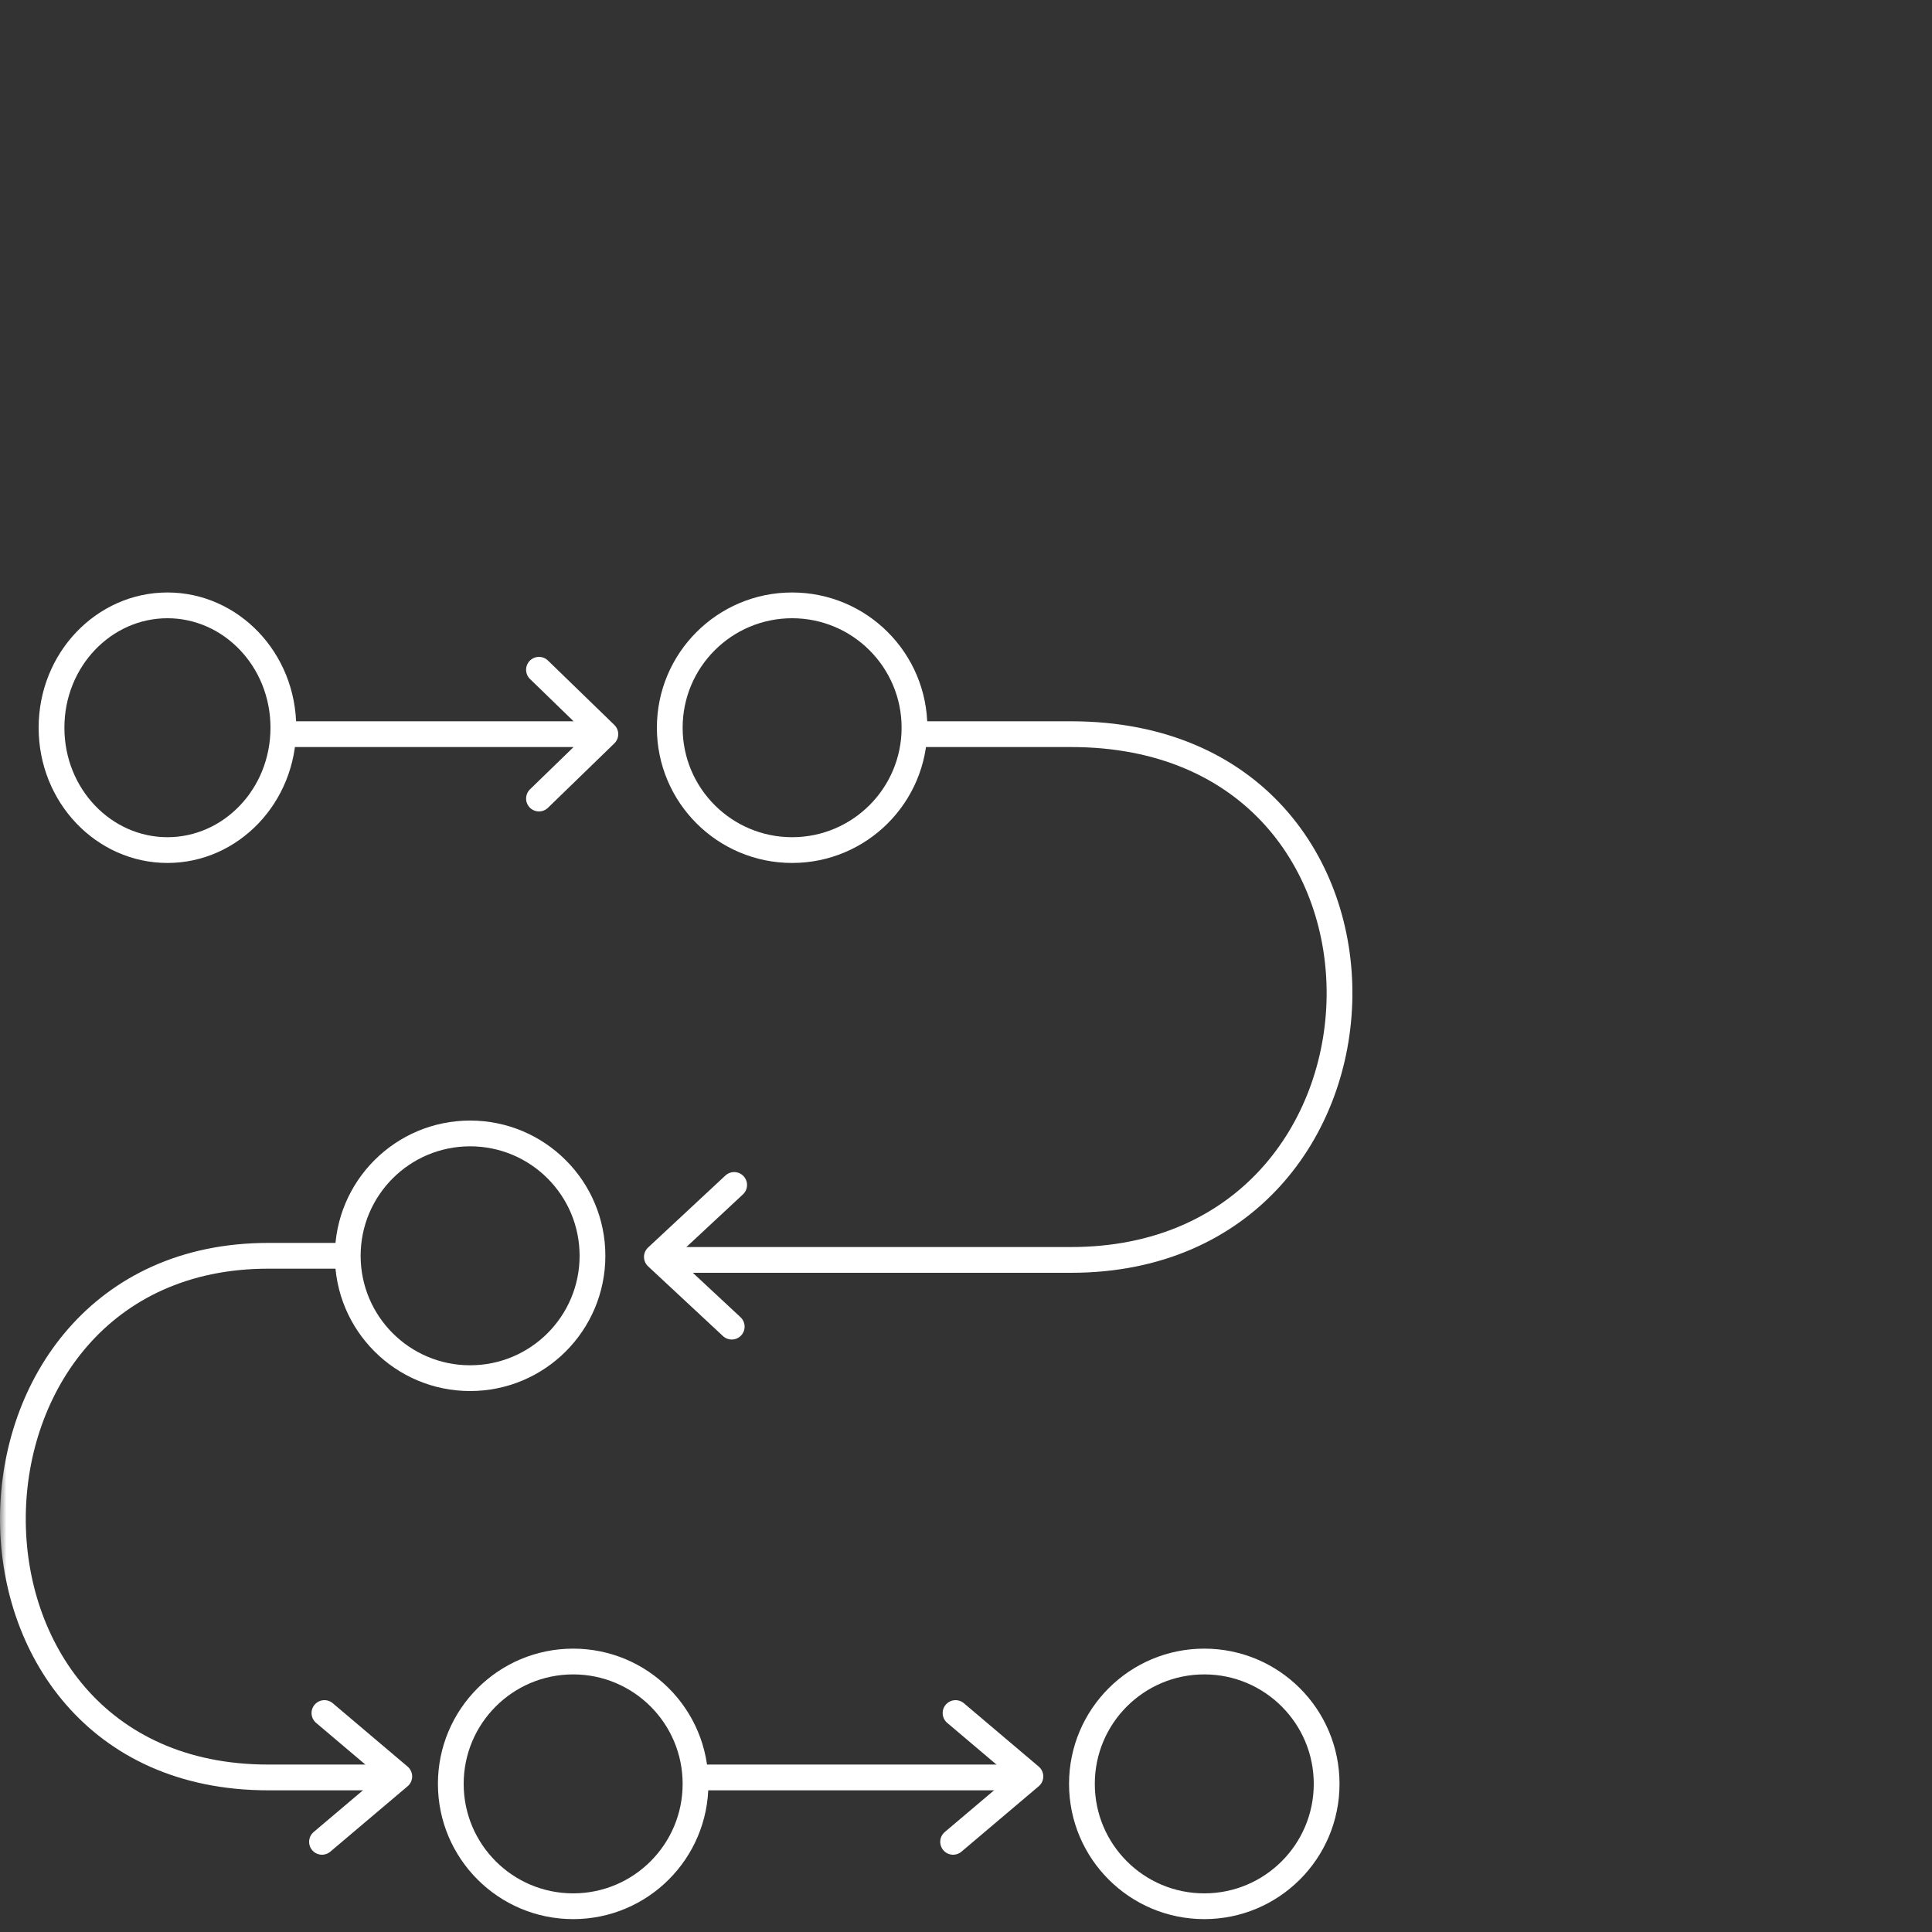
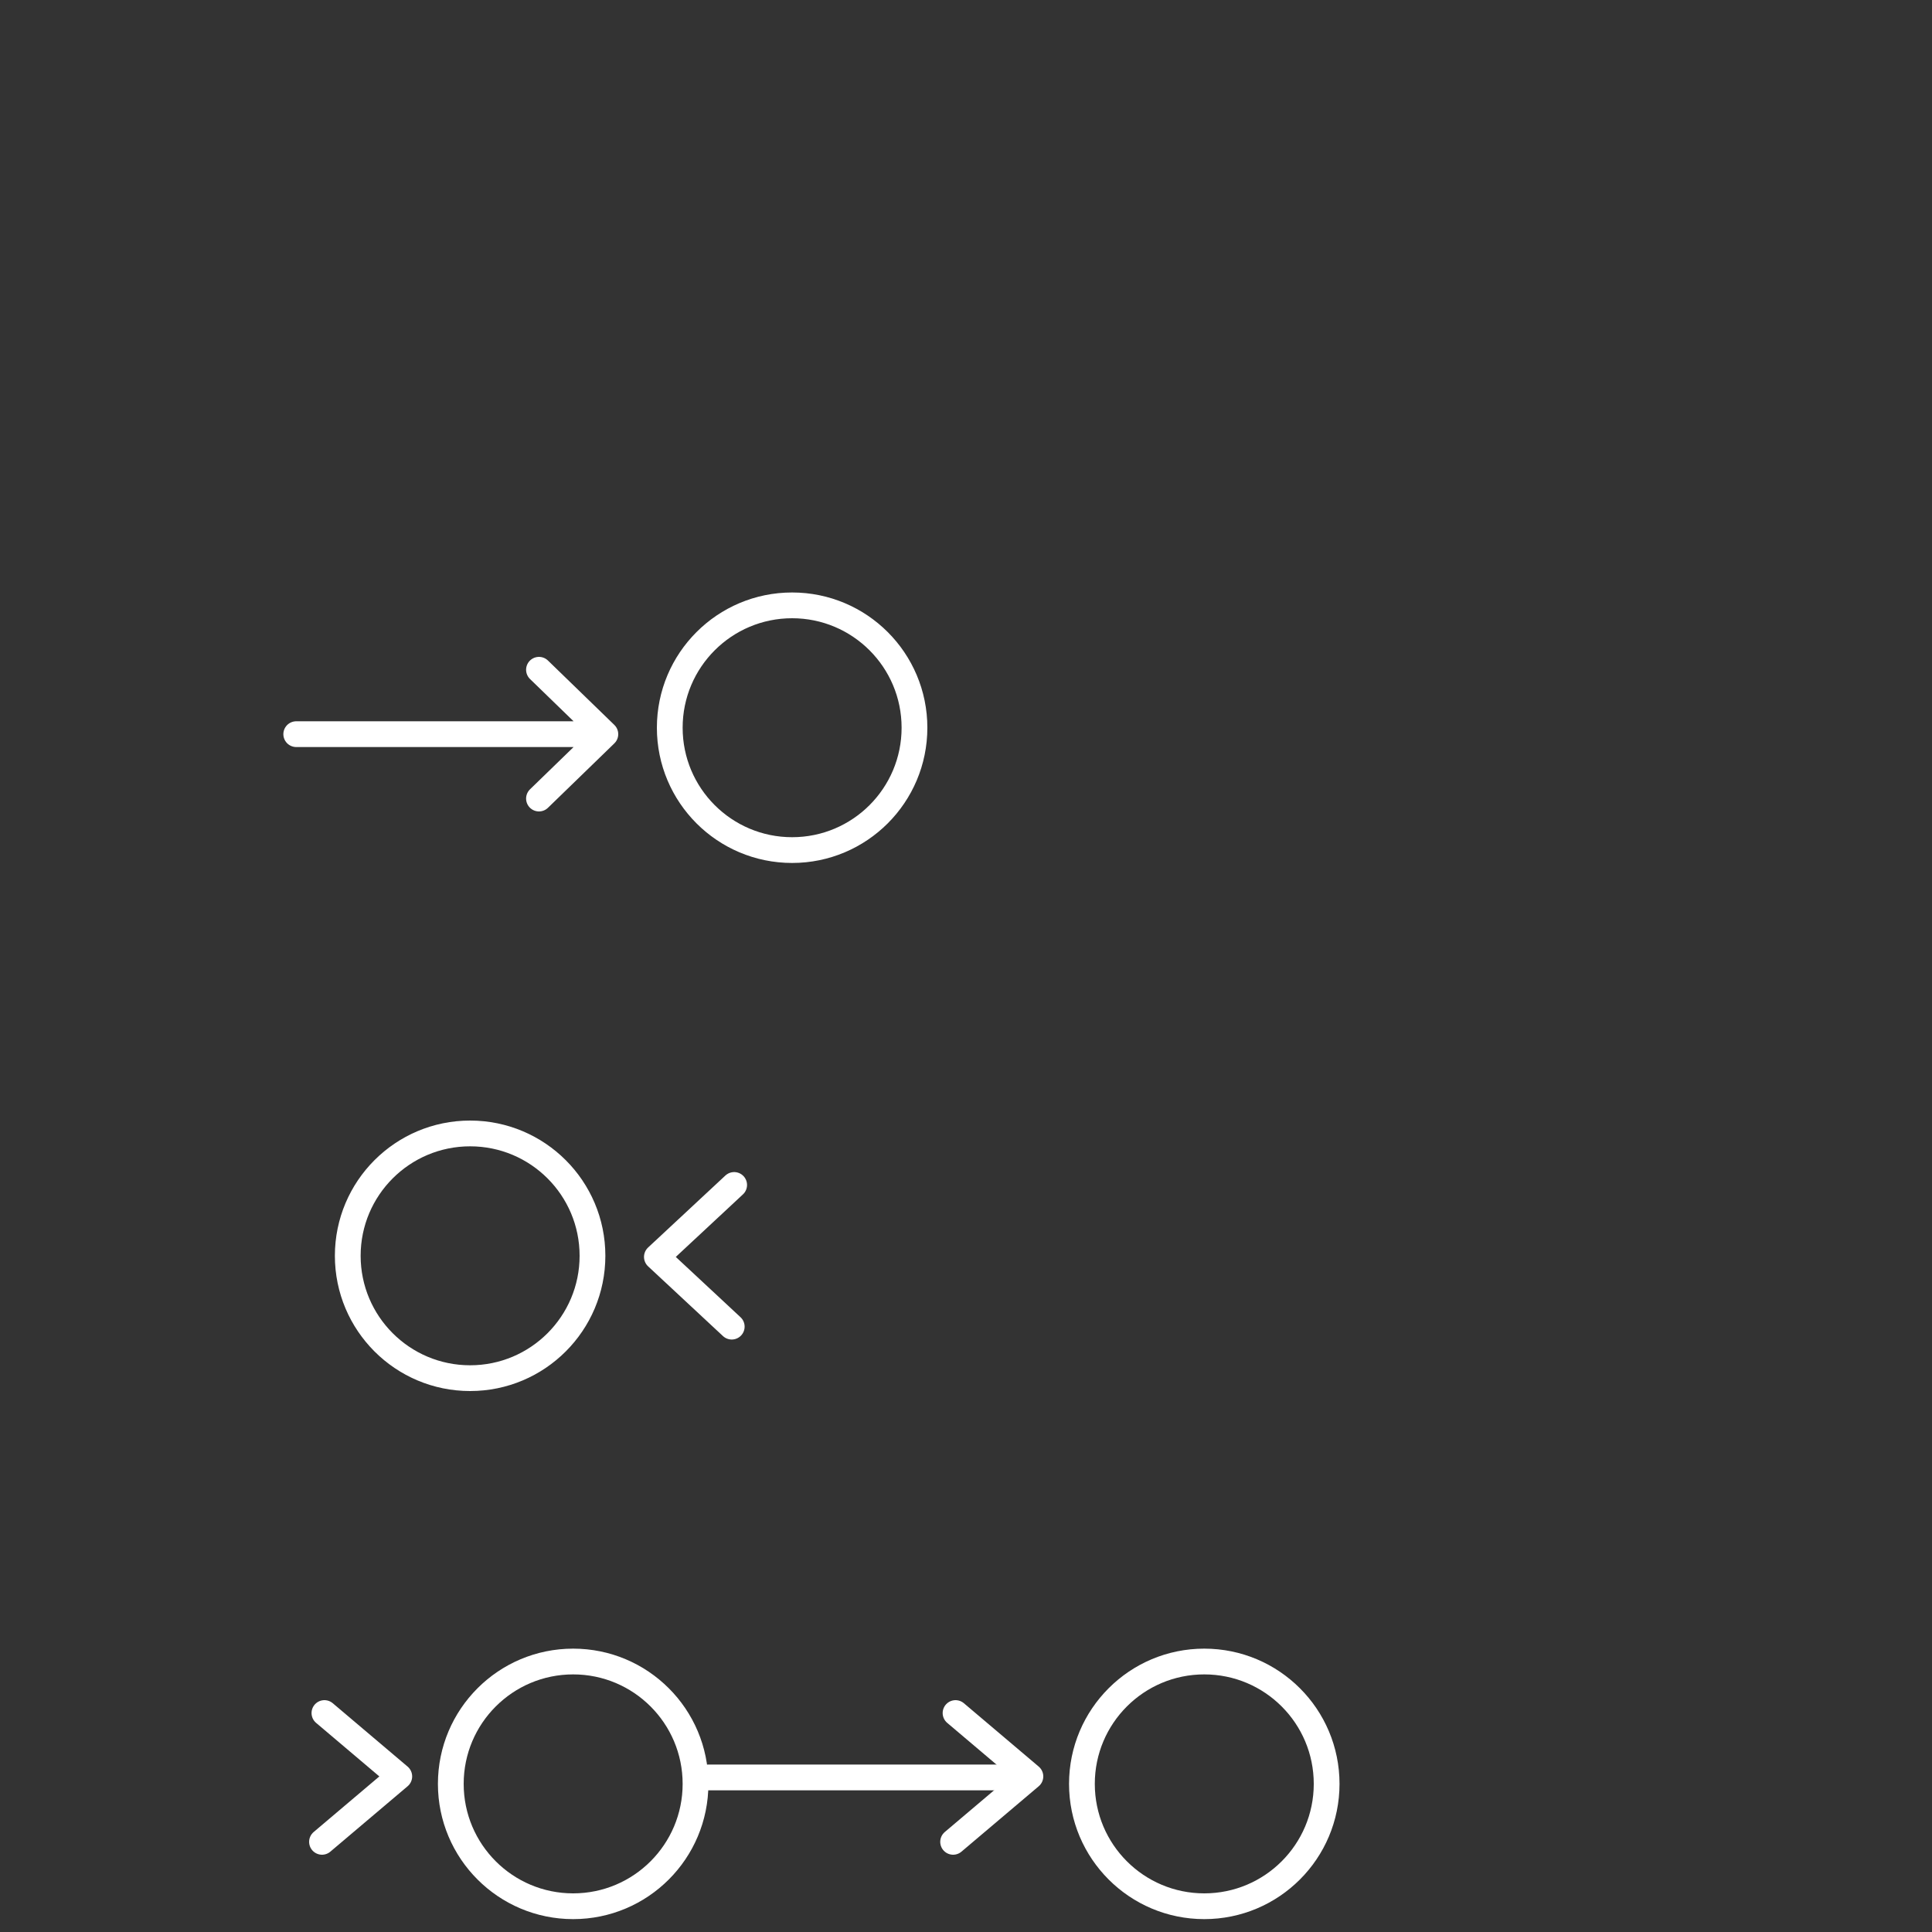
<svg xmlns="http://www.w3.org/2000/svg" width="150" height="150" viewBox="0 0 150 150" fill="none">
  <rect x="0" y="0" width="150" height="150" fill="#333333" stroke="none" />
  <mask id="mask0_226_24" style="mask-type:alpha" maskUnits="userSpaceOnUse" x="0" y="0" width="150" height="150">
    <rect width="150" height="150" fill="#C4C4C4" />
  </mask>
  <g mask="url(#mask0_226_24)">
-     <path d="M22 56.5C22 61.793 17.925 66 13 66C8.075 66 4 61.793 4 56.5C4 51.207 8.075 47 13 47C17.925 47 22 51.207 22 56.5Z" stroke="white" stroke-width="2" stroke-linecap="round" stroke-linejoin="round" />
    <circle cx="44.5" cy="138.5" r="9.5" stroke="white" stroke-width="2" stroke-linecap="round" stroke-linejoin="round" />
    <circle cx="36.5" cy="97.5" r="9.5" stroke="white" stroke-width="2" stroke-linecap="round" stroke-linejoin="round" />
    <circle cx="61.5" cy="56.5" r="9.5" stroke="white" stroke-width="2" stroke-linecap="round" stroke-linejoin="round" />
    <circle cx="93.5" cy="138.5" r="9.5" stroke="white" stroke-width="2" stroke-linecap="round" stroke-linejoin="round" />
    <path d="M23 57H45.55M41.846 52L47 57L41.846 62" stroke="white" stroke-width="2" stroke-linecap="round" stroke-linejoin="round" />
    <path d="M57 92L51 97.587L56.812 103" stroke="white" stroke-width="2" stroke-linecap="round" stroke-linejoin="round" />
    <path d="M25 143L31 137.921L25.188 133" stroke="white" stroke-width="2" stroke-linecap="round" stroke-linejoin="round" />
    <path d="M74 143L80 137.921L74.188 133" stroke="white" stroke-width="2" stroke-linecap="round" stroke-linejoin="round" />
-     <path d="M71.935 56C71.383 56 70.935 56.448 70.935 57C70.935 57.552 71.383 58 71.935 58V56ZM83.15 57V58V57ZM51.428 96.82C50.876 96.82 50.428 97.268 50.428 97.82C50.428 98.372 50.876 98.82 51.428 98.82V96.82ZM26.435 98.5C26.987 98.5 27.435 98.052 27.435 97.5C27.435 96.948 26.987 96.5 26.435 96.5V98.5ZM29.639 139C30.191 139 30.639 138.552 30.639 138C30.639 137.448 30.191 137 29.639 137V139ZM71.935 58C73.591 58 79.946 58 83.15 58L83.15 56C79.946 56 73.591 56 71.935 56V58ZM83.15 58C89.982 58 94.95 60.449 98.202 64.049C101.468 67.665 103.065 72.513 102.998 77.396C102.931 82.28 101.2 87.14 97.89 90.768C94.594 94.379 89.689 96.82 83.15 96.82V98.82C90.229 98.82 95.678 96.159 99.367 92.116C103.041 88.09 104.925 82.745 104.998 77.424C105.071 72.102 103.333 66.745 99.686 62.708C96.023 58.653 90.498 56 83.15 56V58ZM83.15 96.82C83.126 96.82 83.101 96.82 83.076 96.82C83.052 96.82 83.028 96.82 83.003 96.82C82.978 96.82 82.954 96.82 82.929 96.82C82.905 96.82 82.88 96.82 82.856 96.82C82.831 96.82 82.806 96.82 82.782 96.82C82.757 96.82 82.733 96.82 82.708 96.82C82.684 96.82 82.659 96.82 82.635 96.82C82.61 96.82 82.586 96.82 82.561 96.82C82.536 96.82 82.512 96.82 82.487 96.82C82.463 96.82 82.438 96.82 82.414 96.82C82.389 96.82 82.365 96.82 82.34 96.82C82.315 96.82 82.291 96.82 82.266 96.82C82.242 96.82 82.217 96.82 82.192 96.82C82.168 96.82 82.143 96.82 82.119 96.82C82.094 96.82 82.07 96.82 82.045 96.82C82.02 96.82 81.996 96.82 81.971 96.82C81.947 96.82 81.922 96.82 81.897 96.82C81.873 96.82 81.848 96.82 81.824 96.82C81.799 96.82 81.775 96.82 81.75 96.82C81.725 96.82 81.701 96.82 81.676 96.82C81.652 96.82 81.627 96.82 81.603 96.82C81.578 96.82 81.553 96.82 81.529 96.82C81.504 96.82 81.48 96.82 81.455 96.82C81.43 96.82 81.406 96.82 81.381 96.82C81.357 96.82 81.332 96.82 81.307 96.82C81.283 96.82 81.258 96.82 81.234 96.82C81.209 96.82 81.184 96.82 81.16 96.82C81.135 96.82 81.111 96.82 81.086 96.82C81.061 96.82 81.037 96.82 81.012 96.82C80.988 96.82 80.963 96.82 80.938 96.82C80.914 96.82 80.889 96.82 80.865 96.82C80.84 96.82 80.815 96.82 80.791 96.82C80.766 96.82 80.742 96.82 80.717 96.82C80.692 96.82 80.668 96.82 80.643 96.82C80.619 96.82 80.594 96.82 80.569 96.82C80.545 96.82 80.52 96.82 80.496 96.82C80.471 96.82 80.446 96.82 80.422 96.82C80.397 96.82 80.373 96.82 80.348 96.82C80.323 96.82 80.299 96.82 80.274 96.82C80.25 96.82 80.225 96.82 80.2 96.82C80.176 96.82 80.151 96.82 80.127 96.82C80.102 96.82 80.077 96.82 80.053 96.82C80.028 96.82 80.004 96.82 79.979 96.82C79.954 96.82 79.93 96.82 79.905 96.82C79.881 96.82 79.856 96.82 79.831 96.82C79.807 96.82 79.782 96.82 79.758 96.82C79.733 96.82 79.709 96.82 79.684 96.82C79.659 96.82 79.635 96.82 79.61 96.82C79.585 96.82 79.561 96.82 79.536 96.82C79.512 96.82 79.487 96.82 79.463 96.82C79.438 96.82 79.413 96.82 79.389 96.82C79.364 96.82 79.34 96.82 79.315 96.82C79.29 96.82 79.266 96.82 79.241 96.82C79.217 96.82 79.192 96.82 79.168 96.82C79.143 96.82 79.118 96.82 79.094 96.82C79.069 96.82 79.045 96.82 79.02 96.82C78.996 96.82 78.971 96.82 78.946 96.82C78.922 96.82 78.897 96.82 78.873 96.82C78.848 96.82 78.823 96.82 78.799 96.82C78.774 96.82 78.75 96.82 78.725 96.82C78.701 96.82 78.676 96.82 78.651 96.82C78.627 96.82 78.602 96.82 78.578 96.82C78.553 96.82 78.529 96.82 78.504 96.82C78.48 96.82 78.455 96.82 78.43 96.82C78.406 96.82 78.381 96.82 78.357 96.82C78.332 96.82 78.308 96.82 78.283 96.82C78.259 96.82 78.234 96.82 78.21 96.82C78.185 96.82 78.16 96.82 78.136 96.82C78.111 96.82 78.087 96.82 78.062 96.82C78.038 96.82 78.013 96.82 77.989 96.82C77.964 96.82 77.94 96.82 77.915 96.82C77.891 96.82 77.866 96.82 77.841 96.82C77.817 96.82 77.793 96.82 77.768 96.82C77.743 96.82 77.719 96.82 77.694 96.82C77.67 96.82 77.645 96.82 77.621 96.82C77.596 96.82 77.572 96.82 77.547 96.82C77.523 96.82 77.498 96.82 77.474 96.82C77.449 96.82 77.425 96.82 77.4 96.82C77.376 96.82 77.351 96.82 77.327 96.82C77.302 96.82 77.278 96.82 77.253 96.82C77.229 96.82 77.204 96.82 77.18 96.82C77.155 96.82 77.131 96.82 77.106 96.82C77.082 96.82 77.058 96.82 77.033 96.82C77.008 96.82 76.984 96.82 76.96 96.82C76.935 96.82 76.911 96.82 76.886 96.82C76.862 96.82 76.837 96.82 76.813 96.82C76.788 96.82 76.764 96.82 76.74 96.82C76.715 96.82 76.691 96.82 76.666 96.82C76.642 96.82 76.617 96.82 76.593 96.82C76.568 96.82 76.544 96.82 76.519 96.82C76.495 96.82 76.471 96.82 76.446 96.82C76.422 96.82 76.397 96.82 76.373 96.82C76.349 96.82 76.324 96.82 76.3 96.82C76.275 96.82 76.251 96.82 76.227 96.82C76.202 96.82 76.178 96.82 76.153 96.82C76.129 96.82 76.105 96.82 76.08 96.82C76.056 96.82 76.031 96.82 76.007 96.82C75.983 96.82 75.958 96.82 75.934 96.82C75.909 96.82 75.885 96.82 75.861 96.82C75.836 96.82 75.812 96.82 75.787 96.82C75.763 96.82 75.739 96.82 75.714 96.82C75.69 96.82 75.666 96.82 75.641 96.82C75.617 96.82 75.593 96.82 75.568 96.82C75.544 96.82 75.52 96.82 75.495 96.82C75.471 96.82 75.447 96.82 75.422 96.82C75.398 96.82 75.374 96.82 75.349 96.82C75.325 96.82 75.301 96.82 75.276 96.82C75.252 96.82 75.228 96.82 75.204 96.82C75.179 96.82 75.155 96.82 75.131 96.82C75.106 96.82 75.082 96.82 75.058 96.82C75.033 96.82 75.009 96.82 74.985 96.82C74.961 96.82 74.936 96.82 74.912 96.82C74.888 96.82 74.864 96.82 74.839 96.82C74.815 96.82 74.791 96.82 74.766 96.82C74.742 96.82 74.718 96.82 74.694 96.82C74.669 96.82 74.645 96.82 74.621 96.82C74.597 96.82 74.573 96.82 74.548 96.82C74.524 96.82 74.5 96.82 74.476 96.82C74.451 96.82 74.427 96.82 74.403 96.82C74.379 96.82 74.355 96.82 74.33 96.82C74.306 96.82 74.282 96.82 74.258 96.82C74.234 96.82 74.21 96.82 74.185 96.82C74.161 96.82 74.137 96.82 74.113 96.82C74.089 96.82 74.064 96.82 74.04 96.82C74.016 96.82 73.992 96.82 73.968 96.82C73.944 96.82 73.919 96.82 73.895 96.82C73.871 96.82 73.847 96.82 73.823 96.82C73.799 96.82 73.775 96.82 73.751 96.82C73.727 96.82 73.702 96.82 73.678 96.82C73.654 96.82 73.63 96.82 73.606 96.82C73.582 96.82 73.558 96.82 73.534 96.82C73.51 96.82 73.486 96.82 73.461 96.82C73.437 96.82 73.413 96.82 73.389 96.82C73.365 96.82 73.341 96.82 73.317 96.82C73.293 96.82 73.269 96.82 73.245 96.82C73.221 96.82 73.197 96.82 73.173 96.82C73.149 96.82 73.125 96.82 73.101 96.82C73.077 96.82 73.053 96.82 73.029 96.82C73.005 96.82 72.981 96.82 72.957 96.82C72.933 96.82 72.909 96.82 72.885 96.82C72.861 96.82 72.837 96.82 72.813 96.82C72.789 96.82 72.765 96.82 72.741 96.82C72.717 96.82 72.693 96.82 72.669 96.82C72.645 96.82 72.621 96.82 72.597 96.82C72.573 96.82 72.549 96.82 72.525 96.82C72.501 96.82 72.478 96.82 72.454 96.82C72.43 96.82 72.406 96.82 72.382 96.82C72.358 96.82 72.334 96.82 72.31 96.82C72.286 96.82 72.262 96.82 72.239 96.82C72.215 96.82 72.191 96.82 72.167 96.82C72.143 96.82 72.119 96.82 72.095 96.82C72.072 96.82 72.048 96.82 72.024 96.82C72 96.82 71.976 96.82 71.952 96.82C71.928 96.82 71.905 96.82 71.881 96.82C71.857 96.82 71.833 96.82 71.809 96.82C71.786 96.82 71.762 96.82 71.738 96.82C71.714 96.82 71.691 96.82 71.667 96.82C71.643 96.82 71.619 96.82 71.596 96.82C71.572 96.82 71.548 96.82 71.524 96.82C71.501 96.82 71.477 96.82 71.453 96.82C71.429 96.82 71.406 96.82 71.382 96.82C71.358 96.82 71.335 96.82 71.311 96.82C71.287 96.82 71.263 96.82 71.24 96.82C71.216 96.82 71.192 96.82 71.169 96.82C71.145 96.82 71.121 96.82 71.098 96.82C71.074 96.82 71.05 96.82 71.027 96.82C71.003 96.82 70.979 96.82 70.956 96.82C70.932 96.82 70.909 96.82 70.885 96.82C70.861 96.82 70.838 96.82 70.814 96.82C70.79 96.82 70.767 96.82 70.743 96.82C70.72 96.82 70.696 96.82 70.673 96.82C70.649 96.82 70.626 96.82 70.602 96.82C70.578 96.82 70.555 96.82 70.531 96.82C70.508 96.82 70.484 96.82 70.461 96.82C70.437 96.82 70.414 96.82 70.39 96.82C70.367 96.82 70.343 96.82 70.32 96.82C70.296 96.82 70.273 96.82 70.249 96.82C70.226 96.82 70.202 96.82 70.179 96.82C70.155 96.82 70.132 96.82 70.109 96.82C70.085 96.82 70.062 96.82 70.038 96.82C70.015 96.82 69.991 96.82 69.968 96.82C69.945 96.82 69.921 96.82 69.898 96.82C69.874 96.82 69.851 96.82 69.828 96.82C69.804 96.82 69.781 96.82 69.757 96.82C69.734 96.82 69.711 96.82 69.687 96.82C69.664 96.82 69.641 96.82 69.617 96.82C69.594 96.82 69.571 96.82 69.547 96.82C69.524 96.82 69.501 96.82 69.478 96.82C69.454 96.82 69.431 96.82 69.408 96.82C69.384 96.82 69.361 96.82 69.338 96.82C69.315 96.82 69.291 96.82 69.268 96.82C69.245 96.82 69.222 96.82 69.198 96.82C69.175 96.82 69.152 96.82 69.129 96.82C69.106 96.82 69.082 96.82 69.059 96.82C69.036 96.82 69.013 96.82 68.99 96.82C68.966 96.82 68.943 96.82 68.92 96.82C68.897 96.82 68.874 96.82 68.851 96.82C68.828 96.82 68.805 96.82 68.781 96.82C68.758 96.82 68.735 96.82 68.712 96.82C68.689 96.82 68.666 96.82 68.643 96.82C68.62 96.82 68.597 96.82 68.573 96.82C68.55 96.82 68.527 96.82 68.504 96.82C68.481 96.82 68.458 96.82 68.435 96.82C68.412 96.82 68.389 96.82 68.366 96.82C68.343 96.82 68.32 96.82 68.297 96.82C68.274 96.82 68.251 96.82 68.228 96.82C68.205 96.82 68.182 96.82 68.159 96.82C68.136 96.82 68.114 96.82 68.091 96.82C68.068 96.82 68.045 96.82 68.022 96.82C67.999 96.82 67.976 96.82 67.953 96.82C67.93 96.82 67.907 96.82 67.885 96.82C67.862 96.82 67.839 96.82 67.816 96.82C67.793 96.82 67.77 96.82 67.747 96.82C67.725 96.82 67.702 96.82 67.679 96.82C67.656 96.82 67.633 96.82 67.611 96.82C67.588 96.82 67.565 96.82 67.542 96.82C67.519 96.82 67.497 96.82 67.474 96.82C67.451 96.82 67.428 96.82 67.406 96.82C67.383 96.82 67.36 96.82 67.338 96.82C67.315 96.82 67.292 96.82 67.269 96.82C67.247 96.82 67.224 96.82 67.201 96.82C67.179 96.82 67.156 96.82 67.133 96.82C67.111 96.82 67.088 96.82 67.066 96.82C67.043 96.82 67.02 96.82 66.998 96.82C66.975 96.82 66.953 96.82 66.93 96.82C66.907 96.82 66.885 96.82 66.862 96.82C66.84 96.82 66.817 96.82 66.794 96.82C66.772 96.82 66.749 96.82 66.727 96.82C66.704 96.82 66.682 96.82 66.659 96.82C66.637 96.82 66.614 96.82 66.592 96.82C66.569 96.82 66.547 96.82 66.525 96.82C66.502 96.82 66.48 96.82 66.457 96.82C66.435 96.82 66.412 96.82 66.39 96.82C66.368 96.82 66.345 96.82 66.323 96.82C66.3 96.82 66.278 96.82 66.256 96.82C66.233 96.82 66.211 96.82 66.189 96.82C66.166 96.82 66.144 96.82 66.121 96.82C66.099 96.82 66.077 96.82 66.055 96.82C66.032 96.82 66.01 96.82 65.988 96.82C65.965 96.82 65.943 96.82 65.921 96.82C65.899 96.82 65.876 96.82 65.854 96.82C65.832 96.82 65.81 96.82 65.787 96.82C65.765 96.82 65.743 96.82 65.721 96.82C65.699 96.82 65.677 96.82 65.654 96.82C65.632 96.82 65.61 96.82 65.588 96.82C65.566 96.82 65.544 96.82 65.522 96.82C65.499 96.82 65.477 96.82 65.455 96.82C65.433 96.82 65.411 96.82 65.389 96.82C65.367 96.82 65.345 96.82 65.323 96.82C65.301 96.82 65.279 96.82 65.257 96.82C65.235 96.82 65.213 96.82 65.191 96.82C65.169 96.82 65.147 96.82 65.125 96.82C65.103 96.82 65.081 96.82 65.059 96.82C65.037 96.82 65.015 96.82 64.993 96.82C64.971 96.82 64.949 96.82 64.927 96.82C64.906 96.82 64.884 96.82 64.862 96.82C64.84 96.82 64.818 96.82 64.796 96.82C64.774 96.82 64.752 96.82 64.731 96.82C64.709 96.82 64.687 96.82 64.665 96.82C64.643 96.82 64.622 96.82 64.6 96.82C64.578 96.82 64.556 96.82 64.535 96.82C64.513 96.82 64.491 96.82 64.469 96.82C64.448 96.82 64.426 96.82 64.404 96.82C64.383 96.82 64.361 96.82 64.339 96.82C64.317 96.82 64.296 96.82 64.274 96.82C64.253 96.82 64.231 96.82 64.209 96.82C64.188 96.82 64.166 96.82 64.144 96.82C64.123 96.82 64.101 96.82 64.08 96.82C64.058 96.82 64.037 96.82 64.015 96.82C63.994 96.82 63.972 96.82 63.95 96.82C63.929 96.82 63.907 96.82 63.886 96.82C63.864 96.82 63.843 96.82 63.822 96.82C63.8 96.82 63.779 96.82 63.757 96.82C63.736 96.82 63.714 96.82 63.693 96.82C63.672 96.82 63.65 96.82 63.629 96.82C63.607 96.82 63.586 96.82 63.565 96.82C63.543 96.82 63.522 96.82 63.501 96.82C63.479 96.82 63.458 96.82 63.437 96.82C63.415 96.82 63.394 96.82 63.373 96.82C63.352 96.82 63.33 96.82 63.309 96.82C63.288 96.82 63.267 96.82 63.245 96.82C63.224 96.82 63.203 96.82 63.182 96.82C63.16 96.82 63.139 96.82 63.118 96.82C63.097 96.82 63.076 96.82 63.055 96.82C63.034 96.82 63.012 96.82 62.991 96.82C62.97 96.82 62.949 96.82 62.928 96.82C62.907 96.82 62.886 96.82 62.865 96.82C62.844 96.82 62.823 96.82 62.802 96.82C62.781 96.82 62.76 96.82 62.739 96.82C62.718 96.82 62.697 96.82 62.676 96.82C62.655 96.82 62.634 96.82 62.613 96.82C62.592 96.82 62.571 96.82 62.55 96.82C62.529 96.82 62.508 96.82 62.487 96.82C62.467 96.82 62.446 96.82 62.425 96.82C62.404 96.82 62.383 96.82 62.362 96.82C62.341 96.82 62.321 96.82 62.3 96.82C62.279 96.82 62.258 96.82 62.237 96.82C62.217 96.82 62.196 96.82 62.175 96.82C62.154 96.82 62.134 96.82 62.113 96.82C62.092 96.82 62.072 96.82 62.051 96.82C62.03 96.82 62.01 96.82 61.989 96.82C61.968 96.82 61.948 96.82 61.927 96.82C61.907 96.82 61.886 96.82 61.865 96.82C61.845 96.82 61.824 96.82 61.804 96.82C61.783 96.82 61.763 96.82 61.742 96.82C61.721 96.82 61.701 96.82 61.68 96.82C61.66 96.82 61.639 96.82 61.619 96.82C61.599 96.82 61.578 96.82 61.558 96.82C61.537 96.82 61.517 96.82 61.496 96.82C61.476 96.82 61.456 96.82 61.435 96.82C61.415 96.82 61.394 96.82 61.374 96.82C61.354 96.82 61.333 96.82 61.313 96.82C61.293 96.82 61.273 96.82 61.252 96.82C61.232 96.82 61.212 96.82 61.191 96.82C61.171 96.82 61.151 96.82 61.131 96.82C61.11 96.82 61.09 96.82 61.07 96.82C61.05 96.82 61.03 96.82 61.01 96.82C60.989 96.82 60.969 96.82 60.949 96.82C60.929 96.82 60.909 96.82 60.889 96.82C60.869 96.82 60.849 96.82 60.828 96.82C60.808 96.82 60.788 96.82 60.768 96.82C60.748 96.82 60.728 96.82 60.708 96.82C60.688 96.82 60.668 96.82 60.648 96.82C60.628 96.82 60.608 96.82 60.589 96.82C60.569 96.82 60.549 96.82 60.529 96.82C60.509 96.82 60.489 96.82 60.469 96.82C60.449 96.82 60.429 96.82 60.41 96.82C60.39 96.82 60.37 96.82 60.35 96.82C60.33 96.82 60.31 96.82 60.291 96.82C60.271 96.82 60.251 96.82 60.231 96.82C60.212 96.82 60.192 96.82 60.172 96.82C60.153 96.82 60.133 96.82 60.113 96.82C60.093 96.82 60.074 96.82 60.054 96.82C60.035 96.82 60.015 96.82 59.995 96.82C59.976 96.82 59.956 96.82 59.937 96.82C59.917 96.82 59.897 96.82 59.878 96.82C59.858 96.82 59.839 96.82 59.819 96.82C59.8 96.82 59.78 96.82 59.761 96.82C59.741 96.82 59.722 96.82 59.703 96.82C59.683 96.82 59.664 96.82 59.644 96.82C59.625 96.82 59.605 96.82 59.586 96.82C59.567 96.82 59.547 96.82 59.528 96.82C59.509 96.82 59.489 96.82 59.47 96.82C59.451 96.82 59.431 96.82 59.412 96.82C59.393 96.82 59.374 96.82 59.354 96.82C59.335 96.82 59.316 96.82 59.297 96.82C59.278 96.82 59.258 96.82 59.239 96.82C59.22 96.82 59.201 96.82 59.182 96.82C59.163 96.82 59.144 96.82 59.124 96.82C59.105 96.82 59.086 96.82 59.067 96.82C59.048 96.82 59.029 96.82 59.01 96.82C58.991 96.82 58.972 96.82 58.953 96.82C58.934 96.82 58.915 96.82 58.896 96.82C58.877 96.82 58.858 96.82 58.839 96.82C58.821 96.82 58.802 96.82 58.783 96.82C58.764 96.82 58.745 96.82 58.726 96.82C58.707 96.82 58.688 96.82 58.67 96.82C58.651 96.82 58.632 96.82 58.613 96.82C58.594 96.82 58.576 96.82 58.557 96.82C58.538 96.82 58.52 96.82 58.501 96.82C58.482 96.82 58.464 96.82 58.445 96.82C58.426 96.82 58.407 96.82 58.389 96.82C58.37 96.82 58.352 96.82 58.333 96.82C58.314 96.82 58.296 96.82 58.277 96.82C58.259 96.82 58.24 96.82 58.222 96.82C58.203 96.82 58.185 96.82 58.166 96.82C58.148 96.82 58.129 96.82 58.111 96.82C58.092 96.82 58.074 96.82 58.056 96.82C58.037 96.82 58.019 96.82 58 96.82C57.982 96.82 57.964 96.82 57.945 96.82C57.927 96.82 57.909 96.82 57.89 96.82C57.872 96.82 57.854 96.82 57.836 96.82C57.817 96.82 57.799 96.82 57.781 96.82C57.763 96.82 57.744 96.82 57.726 96.82C57.708 96.82 57.69 96.82 57.672 96.82C57.654 96.82 57.636 96.82 57.617 96.82C57.599 96.82 57.581 96.82 57.563 96.82C57.545 96.82 57.527 96.82 57.509 96.82C57.491 96.82 57.473 96.82 57.455 96.82C57.437 96.82 57.419 96.82 57.401 96.82C57.383 96.82 57.365 96.82 57.347 96.82C57.329 96.82 57.311 96.82 57.294 96.82C57.276 96.82 57.258 96.82 57.24 96.82C57.222 96.82 57.204 96.82 57.187 96.82C57.169 96.82 57.151 96.82 57.133 96.82C57.115 96.82 57.098 96.82 57.08 96.82C57.062 96.82 57.045 96.82 57.027 96.82C57.009 96.82 56.992 96.82 56.974 96.82C56.956 96.82 56.939 96.82 56.921 96.82C56.903 96.82 56.886 96.82 56.868 96.82C56.851 96.82 56.833 96.82 56.816 96.82C56.798 96.82 56.781 96.82 56.763 96.82C56.746 96.82 56.728 96.82 56.711 96.82C56.693 96.82 56.676 96.82 56.658 96.82C56.641 96.82 56.624 96.82 56.606 96.82C56.589 96.82 56.572 96.82 56.554 96.82C56.537 96.82 56.52 96.82 56.502 96.82C56.485 96.82 56.468 96.82 56.451 96.82C56.433 96.82 56.416 96.82 56.399 96.82C56.382 96.82 56.365 96.82 56.347 96.82C56.33 96.82 56.313 96.82 56.296 96.82C56.279 96.82 56.262 96.82 56.245 96.82C56.228 96.82 56.211 96.82 56.194 96.82C56.176 96.82 56.16 96.82 56.142 96.82C56.126 96.82 56.109 96.82 56.092 96.82C56.075 96.82 56.058 96.82 56.041 96.82C56.024 96.82 56.007 96.82 55.99 96.82C55.973 96.82 55.956 96.82 55.94 96.82C55.923 96.82 55.906 96.82 55.889 96.82C55.872 96.82 55.856 96.82 55.839 96.82C55.822 96.82 55.805 96.82 55.789 96.82C55.772 96.82 55.755 96.82 55.739 96.82C55.722 96.82 55.705 96.82 55.689 96.82C55.672 96.82 55.656 96.82 55.639 96.82C55.622 96.82 55.606 96.82 55.589 96.82C55.573 96.82 55.556 96.82 55.54 96.82C55.523 96.82 55.507 96.82 55.49 96.82C55.474 96.82 55.457 96.82 55.441 96.82C55.425 96.82 55.408 96.82 55.392 96.82C55.376 96.82 55.359 96.82 55.343 96.82C55.327 96.82 55.31 96.82 55.294 96.82C55.278 96.82 55.261 96.82 55.245 96.82C55.229 96.82 55.213 96.82 55.197 96.82C55.18 96.82 55.164 96.82 55.148 96.82C55.132 96.82 55.116 96.82 55.1 96.82C55.084 96.82 55.068 96.82 55.051 96.82C55.035 96.82 55.019 96.82 55.003 96.82C54.987 96.82 54.971 96.82 54.955 96.82C54.939 96.82 54.923 96.82 54.907 96.82C54.892 96.82 54.876 96.82 54.86 96.82C54.844 96.82 54.828 96.82 54.812 96.82C54.796 96.82 54.781 96.82 54.765 96.82C54.749 96.82 54.733 96.82 54.717 96.82C54.702 96.82 54.686 96.82 54.67 96.82C54.654 96.82 54.639 96.82 54.623 96.82C54.607 96.82 54.592 96.82 54.576 96.82C54.561 96.82 54.545 96.82 54.529 96.82C54.514 96.82 54.498 96.82 54.483 96.82C54.467 96.82 54.452 96.82 54.436 96.82C54.421 96.82 54.405 96.82 54.39 96.82C54.374 96.82 54.359 96.82 54.344 96.82C54.328 96.82 54.313 96.82 54.297 96.82C54.282 96.82 54.267 96.82 54.252 96.82C54.236 96.82 54.221 96.82 54.206 96.82C54.19 96.82 54.175 96.82 54.16 96.82C54.145 96.82 54.13 96.82 54.114 96.82C54.099 96.82 54.084 96.82 54.069 96.82C54.054 96.82 54.039 96.82 54.024 96.82C54.009 96.82 53.994 96.82 53.978 96.82C53.964 96.82 53.949 96.82 53.934 96.82C53.919 96.82 53.904 96.82 53.889 96.82C53.874 96.82 53.859 96.82 53.844 96.82C53.829 96.82 53.814 96.82 53.799 96.82C53.785 96.82 53.77 96.82 53.755 96.82C53.74 96.82 53.725 96.82 53.711 96.82C53.696 96.82 53.681 96.82 53.666 96.82C53.652 96.82 53.637 96.82 53.622 96.82C53.608 96.82 53.593 96.82 53.578 96.82C53.564 96.82 53.549 96.82 53.535 96.82C53.52 96.82 53.506 96.82 53.491 96.82C53.477 96.82 53.462 96.82 53.448 96.82C53.433 96.82 53.419 96.82 53.404 96.82C53.39 96.82 53.376 96.82 53.361 96.82C53.347 96.82 53.333 96.82 53.318 96.82C53.304 96.82 53.289 96.82 53.275 96.82C53.261 96.82 53.247 96.82 53.233 96.82C53.218 96.82 53.204 96.82 53.19 96.82C53.176 96.82 53.162 96.82 53.147 96.82C53.133 96.82 53.119 96.82 53.105 96.82C53.091 96.82 53.077 96.82 53.063 96.82C53.049 96.82 53.035 96.82 53.021 96.82C53.007 96.82 52.993 96.82 52.979 96.82C52.965 96.82 52.951 96.82 52.937 96.82C52.923 96.82 52.91 96.82 52.896 96.82C52.882 96.82 52.868 96.82 52.854 96.82C52.841 96.82 52.827 96.82 52.813 96.82C52.799 96.82 52.786 96.82 52.772 96.82C52.758 96.82 52.745 96.82 52.731 96.82C52.717 96.82 52.704 96.82 52.69 96.82C52.676 96.82 52.663 96.82 52.649 96.82C52.636 96.82 52.622 96.82 52.609 96.82C52.595 96.82 52.582 96.82 52.569 96.82C52.555 96.82 52.542 96.82 52.528 96.82C52.515 96.82 52.502 96.82 52.488 96.82C52.475 96.82 52.462 96.82 52.448 96.82C52.435 96.82 52.422 96.82 52.408 96.82C52.395 96.82 52.382 96.82 52.369 96.82C52.356 96.82 52.342 96.82 52.329 96.82C52.316 96.82 52.303 96.82 52.29 96.82C52.277 96.82 52.264 96.82 52.251 96.82C52.238 96.82 52.225 96.82 52.212 96.82C52.199 96.82 52.186 96.82 52.173 96.82C52.16 96.82 52.147 96.82 52.134 96.82C52.121 96.82 52.108 96.82 52.096 96.82C52.083 96.82 52.07 96.82 52.057 96.82C52.044 96.82 52.032 96.82 52.019 96.82C52.006 96.82 51.993 96.82 51.981 96.82C51.968 96.82 51.955 96.82 51.943 96.82C51.93 96.82 51.918 96.82 51.905 96.82C51.892 96.82 51.88 96.82 51.867 96.82C51.855 96.82 51.842 96.82 51.83 96.82C51.817 96.82 51.805 96.82 51.792 96.82C51.78 96.82 51.768 96.82 51.755 96.82C51.743 96.82 51.731 96.82 51.718 96.82C51.706 96.82 51.694 96.82 51.681 96.82C51.669 96.82 51.657 96.82 51.645 96.82C51.633 96.82 51.62 96.82 51.608 96.82C51.596 96.82 51.584 96.82 51.572 96.82C51.56 96.82 51.548 96.82 51.536 96.82C51.523 96.82 51.511 96.82 51.499 96.82C51.487 96.82 51.475 96.82 51.464 96.82C51.452 96.82 51.44 96.82 51.428 96.82V98.82C51.44 98.82 51.452 98.82 51.464 98.82C51.475 98.82 51.487 98.82 51.499 98.82C51.511 98.82 51.523 98.82 51.536 98.82C51.548 98.82 51.56 98.82 51.572 98.82C51.584 98.82 51.596 98.82 51.608 98.82C51.62 98.82 51.633 98.82 51.645 98.82C51.657 98.82 51.669 98.82 51.681 98.82C51.694 98.82 51.706 98.82 51.718 98.82C51.731 98.82 51.743 98.82 51.755 98.82C51.768 98.82 51.78 98.82 51.792 98.82C51.805 98.82 51.817 98.82 51.83 98.82C51.842 98.82 51.855 98.82 51.867 98.82C51.88 98.82 51.892 98.82 51.905 98.82C51.918 98.82 51.93 98.82 51.943 98.82C51.955 98.82 51.968 98.82 51.981 98.82C51.993 98.82 52.006 98.82 52.019 98.82C52.032 98.82 52.044 98.82 52.057 98.82C52.07 98.82 52.083 98.82 52.096 98.82C52.108 98.82 52.121 98.82 52.134 98.82C52.147 98.82 52.16 98.82 52.173 98.82C52.186 98.82 52.199 98.82 52.212 98.82C52.225 98.82 52.238 98.82 52.251 98.82C52.264 98.82 52.277 98.82 52.29 98.82C52.303 98.82 52.316 98.82 52.329 98.82C52.342 98.82 52.356 98.82 52.369 98.82C52.382 98.82 52.395 98.82 52.408 98.82C52.422 98.82 52.435 98.82 52.448 98.82C52.462 98.82 52.475 98.82 52.488 98.82C52.502 98.82 52.515 98.82 52.528 98.82C52.542 98.82 52.555 98.82 52.569 98.82C52.582 98.82 52.595 98.82 52.609 98.82C52.622 98.82 52.636 98.82 52.649 98.82C52.663 98.82 52.676 98.82 52.69 98.82C52.704 98.82 52.717 98.82 52.731 98.82C52.745 98.82 52.758 98.82 52.772 98.82C52.786 98.82 52.799 98.82 52.813 98.82C52.827 98.82 52.841 98.82 52.854 98.82C52.868 98.82 52.882 98.82 52.896 98.82C52.91 98.82 52.923 98.82 52.937 98.82C52.951 98.82 52.965 98.82 52.979 98.82C52.993 98.82 53.007 98.82 53.021 98.82C53.035 98.82 53.049 98.82 53.063 98.82C53.077 98.82 53.091 98.82 53.105 98.82C53.119 98.82 53.133 98.82 53.147 98.82C53.162 98.82 53.176 98.82 53.19 98.82C53.204 98.82 53.218 98.82 53.233 98.82C53.247 98.82 53.261 98.82 53.275 98.82C53.289 98.82 53.304 98.82 53.318 98.82C53.333 98.82 53.347 98.82 53.361 98.82C53.376 98.82 53.39 98.82 53.404 98.82C53.419 98.82 53.433 98.82 53.448 98.82C53.462 98.82 53.477 98.82 53.491 98.82C53.506 98.82 53.52 98.82 53.535 98.82C53.549 98.82 53.564 98.82 53.578 98.82C53.593 98.82 53.608 98.82 53.622 98.82C53.637 98.82 53.652 98.82 53.666 98.82C53.681 98.82 53.696 98.82 53.711 98.82C53.725 98.82 53.74 98.82 53.755 98.82C53.77 98.82 53.785 98.82 53.799 98.82C53.814 98.82 53.829 98.82 53.844 98.82C53.859 98.82 53.874 98.82 53.889 98.82C53.904 98.82 53.919 98.82 53.934 98.82C53.949 98.82 53.964 98.82 53.978 98.82C53.994 98.82 54.009 98.82 54.024 98.82C54.039 98.82 54.054 98.82 54.069 98.82C54.084 98.82 54.099 98.82 54.114 98.82C54.13 98.82 54.145 98.82 54.16 98.82C54.175 98.82 54.19 98.82 54.206 98.82C54.221 98.82 54.236 98.82 54.252 98.82C54.267 98.82 54.282 98.82 54.297 98.82C54.313 98.82 54.328 98.82 54.344 98.82C54.359 98.82 54.374 98.82 54.39 98.82C54.405 98.82 54.421 98.82 54.436 98.82C54.452 98.82 54.467 98.82 54.483 98.82C54.498 98.82 54.514 98.82 54.529 98.82C54.545 98.82 54.561 98.82 54.576 98.82C54.592 98.82 54.607 98.82 54.623 98.82C54.639 98.82 54.654 98.82 54.67 98.82C54.686 98.82 54.702 98.82 54.717 98.82C54.733 98.82 54.749 98.82 54.765 98.82C54.781 98.82 54.796 98.82 54.812 98.82C54.828 98.82 54.844 98.82 54.86 98.82C54.876 98.82 54.892 98.82 54.907 98.82C54.923 98.82 54.939 98.82 54.955 98.82C54.971 98.82 54.987 98.82 55.003 98.82C55.019 98.82 55.035 98.82 55.051 98.82C55.068 98.82 55.084 98.82 55.1 98.82C55.116 98.82 55.132 98.82 55.148 98.82C55.164 98.82 55.18 98.82 55.197 98.82C55.213 98.82 55.229 98.82 55.245 98.82C55.261 98.82 55.278 98.82 55.294 98.82C55.31 98.82 55.327 98.82 55.343 98.82C55.359 98.82 55.376 98.82 55.392 98.82C55.408 98.82 55.425 98.82 55.441 98.82C55.457 98.82 55.474 98.82 55.49 98.82C55.507 98.82 55.523 98.82 55.54 98.82C55.556 98.82 55.573 98.82 55.589 98.82C55.606 98.82 55.622 98.82 55.639 98.82C55.656 98.82 55.672 98.82 55.689 98.82C55.705 98.82 55.722 98.82 55.739 98.82C55.755 98.82 55.772 98.82 55.789 98.82C55.805 98.82 55.822 98.82 55.839 98.82C55.856 98.82 55.872 98.82 55.889 98.82C55.906 98.82 55.923 98.82 55.94 98.82C55.956 98.82 55.973 98.82 55.99 98.82C56.007 98.82 56.024 98.82 56.041 98.82C56.058 98.82 56.075 98.82 56.092 98.82C56.109 98.82 56.126 98.82 56.142 98.82C56.16 98.82 56.176 98.82 56.194 98.82C56.211 98.82 56.228 98.82 56.245 98.82C56.262 98.82 56.279 98.82 56.296 98.82C56.313 98.82 56.33 98.82 56.347 98.82C56.365 98.82 56.382 98.82 56.399 98.82C56.416 98.82 56.433 98.82 56.451 98.82C56.468 98.82 56.485 98.82 56.502 98.82C56.52 98.82 56.537 98.82 56.554 98.82C56.572 98.82 56.589 98.82 56.606 98.82C56.624 98.82 56.641 98.82 56.658 98.82C56.676 98.82 56.693 98.82 56.711 98.82C56.728 98.82 56.746 98.82 56.763 98.82C56.781 98.82 56.798 98.82 56.816 98.82C56.833 98.82 56.851 98.82 56.868 98.82C56.886 98.82 56.903 98.82 56.921 98.82C56.939 98.82 56.956 98.82 56.974 98.82C56.992 98.82 57.009 98.82 57.027 98.82C57.045 98.82 57.062 98.82 57.08 98.82C57.098 98.82 57.115 98.82 57.133 98.82C57.151 98.82 57.169 98.82 57.187 98.82C57.204 98.82 57.222 98.82 57.24 98.82C57.258 98.82 57.276 98.82 57.294 98.82C57.311 98.82 57.329 98.82 57.347 98.82C57.365 98.82 57.383 98.82 57.401 98.82C57.419 98.82 57.437 98.82 57.455 98.82C57.473 98.82 57.491 98.82 57.509 98.82C57.527 98.82 57.545 98.82 57.563 98.82C57.581 98.82 57.599 98.82 57.617 98.82C57.636 98.82 57.654 98.82 57.672 98.82C57.69 98.82 57.708 98.82 57.726 98.82C57.744 98.82 57.763 98.82 57.781 98.82C57.799 98.82 57.817 98.82 57.836 98.82C57.854 98.82 57.872 98.82 57.89 98.82C57.909 98.82 57.927 98.82 57.945 98.82C57.964 98.82 57.982 98.82 58 98.82C58.019 98.82 58.037 98.82 58.056 98.82C58.074 98.82 58.092 98.82 58.111 98.82C58.129 98.82 58.148 98.82 58.166 98.82C58.185 98.82 58.203 98.82 58.222 98.82C58.24 98.82 58.259 98.82 58.277 98.82C58.296 98.82 58.314 98.82 58.333 98.82C58.352 98.82 58.37 98.82 58.389 98.82C58.407 98.82 58.426 98.82 58.445 98.82C58.464 98.82 58.482 98.82 58.501 98.82C58.52 98.82 58.538 98.82 58.557 98.82C58.576 98.82 58.594 98.82 58.613 98.82C58.632 98.82 58.651 98.82 58.67 98.82C58.688 98.82 58.707 98.82 58.726 98.82C58.745 98.82 58.764 98.82 58.783 98.82C58.802 98.82 58.821 98.82 58.839 98.82C58.858 98.82 58.877 98.82 58.896 98.82C58.915 98.82 58.934 98.82 58.953 98.82C58.972 98.82 58.991 98.82 59.01 98.82C59.029 98.82 59.048 98.82 59.067 98.82C59.086 98.82 59.105 98.82 59.124 98.82C59.144 98.82 59.163 98.82 59.182 98.82C59.201 98.82 59.22 98.82 59.239 98.82C59.258 98.82 59.278 98.82 59.297 98.82C59.316 98.82 59.335 98.82 59.354 98.82C59.374 98.82 59.393 98.82 59.412 98.82C59.431 98.82 59.451 98.82 59.47 98.82C59.489 98.82 59.509 98.82 59.528 98.82C59.547 98.82 59.567 98.82 59.586 98.82C59.605 98.82 59.625 98.82 59.644 98.82C59.664 98.82 59.683 98.82 59.703 98.82C59.722 98.82 59.741 98.82 59.761 98.82C59.78 98.82 59.8 98.82 59.819 98.82C59.839 98.82 59.858 98.82 59.878 98.82C59.897 98.82 59.917 98.82 59.937 98.82C59.956 98.82 59.976 98.82 59.995 98.82C60.015 98.82 60.035 98.82 60.054 98.82C60.074 98.82 60.093 98.82 60.113 98.82C60.133 98.82 60.153 98.82 60.172 98.82C60.192 98.82 60.212 98.82 60.231 98.82C60.251 98.82 60.271 98.82 60.291 98.82C60.31 98.82 60.33 98.82 60.35 98.82C60.37 98.82 60.39 98.82 60.41 98.82C60.429 98.82 60.449 98.82 60.469 98.82C60.489 98.82 60.509 98.82 60.529 98.82C60.549 98.82 60.569 98.82 60.589 98.82C60.608 98.82 60.628 98.82 60.648 98.82C60.668 98.82 60.688 98.82 60.708 98.82C60.728 98.82 60.748 98.82 60.768 98.82C60.788 98.82 60.808 98.82 60.828 98.82C60.849 98.82 60.869 98.82 60.889 98.82C60.909 98.82 60.929 98.82 60.949 98.82C60.969 98.82 60.989 98.82 61.01 98.82C61.03 98.82 61.05 98.82 61.07 98.82C61.09 98.82 61.11 98.82 61.131 98.82C61.151 98.82 61.171 98.82 61.191 98.82C61.212 98.82 61.232 98.82 61.252 98.82C61.273 98.82 61.293 98.82 61.313 98.82C61.333 98.82 61.354 98.82 61.374 98.82C61.394 98.82 61.415 98.82 61.435 98.82C61.456 98.82 61.476 98.82 61.496 98.82C61.517 98.82 61.537 98.82 61.558 98.82C61.578 98.82 61.599 98.82 61.619 98.82C61.639 98.82 61.66 98.82 61.68 98.82C61.701 98.82 61.721 98.82 61.742 98.82C61.763 98.82 61.783 98.82 61.804 98.82C61.824 98.82 61.845 98.82 61.865 98.82C61.886 98.82 61.907 98.82 61.927 98.82C61.948 98.82 61.968 98.82 61.989 98.82C62.01 98.82 62.03 98.82 62.051 98.82C62.072 98.82 62.092 98.82 62.113 98.82C62.134 98.82 62.154 98.82 62.175 98.82C62.196 98.82 62.217 98.82 62.237 98.82C62.258 98.82 62.279 98.82 62.3 98.82C62.321 98.82 62.341 98.82 62.362 98.82C62.383 98.82 62.404 98.82 62.425 98.82C62.446 98.82 62.467 98.82 62.487 98.82C62.508 98.82 62.529 98.82 62.55 98.82C62.571 98.82 62.592 98.82 62.613 98.82C62.634 98.82 62.655 98.82 62.676 98.82C62.697 98.82 62.718 98.82 62.739 98.82C62.76 98.82 62.781 98.82 62.802 98.82C62.823 98.82 62.844 98.82 62.865 98.82C62.886 98.82 62.907 98.82 62.928 98.82C62.949 98.82 62.97 98.82 62.991 98.82C63.012 98.82 63.034 98.82 63.055 98.82C63.076 98.82 63.097 98.82 63.118 98.82C63.139 98.82 63.16 98.82 63.182 98.82C63.203 98.82 63.224 98.82 63.245 98.82C63.267 98.82 63.288 98.82 63.309 98.82C63.33 98.82 63.352 98.82 63.373 98.82C63.394 98.82 63.415 98.82 63.437 98.82C63.458 98.82 63.479 98.82 63.501 98.82C63.522 98.82 63.543 98.82 63.565 98.82C63.586 98.82 63.607 98.82 63.629 98.82C63.65 98.82 63.672 98.82 63.693 98.82C63.714 98.82 63.736 98.82 63.757 98.82C63.779 98.82 63.8 98.82 63.822 98.82C63.843 98.82 63.864 98.82 63.886 98.82C63.907 98.82 63.929 98.82 63.95 98.82C63.972 98.82 63.994 98.82 64.015 98.82C64.037 98.82 64.058 98.82 64.08 98.82C64.101 98.82 64.123 98.82 64.144 98.82C64.166 98.82 64.188 98.82 64.209 98.82C64.231 98.82 64.253 98.82 64.274 98.82C64.296 98.82 64.317 98.82 64.339 98.82C64.361 98.82 64.383 98.82 64.404 98.82C64.426 98.82 64.448 98.82 64.469 98.82C64.491 98.82 64.513 98.82 64.535 98.82C64.556 98.82 64.578 98.82 64.6 98.82C64.622 98.82 64.643 98.82 64.665 98.82C64.687 98.82 64.709 98.82 64.731 98.82C64.752 98.82 64.774 98.82 64.796 98.82C64.818 98.82 64.84 98.82 64.862 98.82C64.884 98.82 64.906 98.82 64.927 98.82C64.949 98.82 64.971 98.82 64.993 98.82C65.015 98.82 65.037 98.82 65.059 98.82C65.081 98.82 65.103 98.82 65.125 98.82C65.147 98.82 65.169 98.82 65.191 98.82C65.213 98.82 65.235 98.82 65.257 98.82C65.279 98.82 65.301 98.82 65.323 98.82C65.345 98.82 65.367 98.82 65.389 98.82C65.411 98.82 65.433 98.82 65.455 98.82C65.477 98.82 65.499 98.82 65.522 98.82C65.544 98.82 65.566 98.82 65.588 98.82C65.61 98.82 65.632 98.82 65.654 98.82C65.677 98.82 65.699 98.82 65.721 98.82C65.743 98.82 65.765 98.82 65.787 98.82C65.81 98.82 65.832 98.82 65.854 98.82C65.876 98.82 65.899 98.82 65.921 98.82C65.943 98.82 65.965 98.82 65.988 98.82C66.01 98.82 66.032 98.82 66.055 98.82C66.077 98.82 66.099 98.82 66.121 98.82C66.144 98.82 66.166 98.82 66.189 98.82C66.211 98.82 66.233 98.82 66.256 98.82C66.278 98.82 66.3 98.82 66.323 98.82C66.345 98.82 66.368 98.82 66.39 98.82C66.412 98.82 66.435 98.82 66.457 98.82C66.48 98.82 66.502 98.82 66.525 98.82C66.547 98.82 66.569 98.82 66.592 98.82C66.614 98.82 66.637 98.82 66.659 98.82C66.682 98.82 66.704 98.82 66.727 98.82C66.749 98.82 66.772 98.82 66.794 98.82C66.817 98.82 66.84 98.82 66.862 98.82C66.885 98.82 66.907 98.82 66.93 98.82C66.953 98.82 66.975 98.82 66.998 98.82C67.02 98.82 67.043 98.82 67.066 98.82C67.088 98.82 67.111 98.82 67.133 98.82C67.156 98.82 67.179 98.82 67.201 98.82C67.224 98.82 67.247 98.82 67.269 98.82C67.292 98.82 67.315 98.82 67.338 98.82C67.36 98.82 67.383 98.82 67.406 98.82C67.428 98.82 67.451 98.82 67.474 98.82C67.497 98.82 67.519 98.82 67.542 98.82C67.565 98.82 67.588 98.82 67.611 98.82C67.633 98.82 67.656 98.82 67.679 98.82C67.702 98.82 67.725 98.82 67.747 98.82C67.77 98.82 67.793 98.82 67.816 98.82C67.839 98.82 67.862 98.82 67.885 98.82C67.907 98.82 67.93 98.82 67.953 98.82C67.976 98.82 67.999 98.82 68.022 98.82C68.045 98.82 68.068 98.82 68.091 98.82C68.114 98.82 68.136 98.82 68.159 98.82C68.182 98.82 68.205 98.82 68.228 98.82C68.251 98.82 68.274 98.82 68.297 98.82C68.32 98.82 68.343 98.82 68.366 98.82C68.389 98.82 68.412 98.82 68.435 98.82C68.458 98.82 68.481 98.82 68.504 98.82C68.527 98.82 68.55 98.82 68.573 98.82C68.597 98.82 68.62 98.82 68.643 98.82C68.666 98.82 68.689 98.82 68.712 98.82C68.735 98.82 68.758 98.82 68.781 98.82C68.805 98.82 68.828 98.82 68.851 98.82C68.874 98.82 68.897 98.82 68.92 98.82C68.943 98.82 68.966 98.82 68.99 98.82C69.013 98.82 69.036 98.82 69.059 98.82C69.082 98.82 69.106 98.82 69.129 98.82C69.152 98.82 69.175 98.82 69.198 98.82C69.222 98.82 69.245 98.82 69.268 98.82C69.291 98.82 69.315 98.82 69.338 98.82C69.361 98.82 69.384 98.82 69.408 98.82C69.431 98.82 69.454 98.82 69.478 98.82C69.501 98.82 69.524 98.82 69.547 98.82C69.571 98.82 69.594 98.82 69.617 98.82C69.641 98.82 69.664 98.82 69.687 98.82C69.711 98.82 69.734 98.82 69.757 98.82C69.781 98.82 69.804 98.82 69.828 98.82C69.851 98.82 69.874 98.82 69.898 98.82C69.921 98.82 69.945 98.82 69.968 98.82C69.991 98.82 70.015 98.82 70.038 98.82C70.062 98.82 70.085 98.82 70.109 98.82C70.132 98.82 70.155 98.82 70.179 98.82C70.202 98.82 70.226 98.82 70.249 98.82C70.273 98.82 70.296 98.82 70.32 98.82C70.343 98.82 70.367 98.82 70.39 98.82C70.414 98.82 70.437 98.82 70.461 98.82C70.484 98.82 70.508 98.82 70.531 98.82C70.555 98.82 70.578 98.82 70.602 98.82C70.626 98.82 70.649 98.82 70.673 98.82C70.696 98.82 70.72 98.82 70.743 98.82C70.767 98.82 70.79 98.82 70.814 98.82C70.838 98.82 70.861 98.82 70.885 98.82C70.909 98.82 70.932 98.82 70.956 98.82C70.979 98.82 71.003 98.82 71.027 98.82C71.05 98.82 71.074 98.82 71.098 98.82C71.121 98.82 71.145 98.82 71.169 98.82C71.192 98.82 71.216 98.82 71.24 98.82C71.263 98.82 71.287 98.82 71.311 98.82C71.335 98.82 71.358 98.82 71.382 98.82C71.406 98.82 71.429 98.82 71.453 98.82C71.477 98.82 71.501 98.82 71.524 98.82C71.548 98.82 71.572 98.82 71.596 98.82C71.619 98.82 71.643 98.82 71.667 98.82C71.691 98.82 71.714 98.82 71.738 98.82C71.762 98.82 71.786 98.82 71.809 98.82C71.833 98.82 71.857 98.82 71.881 98.82C71.905 98.82 71.928 98.82 71.952 98.82C71.976 98.82 72 98.82 72.024 98.82C72.048 98.82 72.072 98.82 72.095 98.82C72.119 98.82 72.143 98.82 72.167 98.82C72.191 98.82 72.215 98.82 72.239 98.82C72.262 98.82 72.286 98.82 72.31 98.82C72.334 98.82 72.358 98.82 72.382 98.82C72.406 98.82 72.43 98.82 72.454 98.82C72.478 98.82 72.501 98.82 72.525 98.82C72.549 98.82 72.573 98.82 72.597 98.82C72.621 98.82 72.645 98.82 72.669 98.82C72.693 98.82 72.717 98.82 72.741 98.82C72.765 98.82 72.789 98.82 72.813 98.82C72.837 98.82 72.861 98.82 72.885 98.82C72.909 98.82 72.933 98.82 72.957 98.82C72.981 98.82 73.005 98.82 73.029 98.82C73.053 98.82 73.077 98.82 73.101 98.82C73.125 98.82 73.149 98.82 73.173 98.82C73.197 98.82 73.221 98.82 73.245 98.82C73.269 98.82 73.293 98.82 73.317 98.82C73.341 98.82 73.365 98.82 73.389 98.82C73.413 98.82 73.437 98.82 73.461 98.82C73.486 98.82 73.51 98.82 73.534 98.82C73.558 98.82 73.582 98.82 73.606 98.82C73.63 98.82 73.654 98.82 73.678 98.82C73.702 98.82 73.727 98.82 73.751 98.82C73.775 98.82 73.799 98.82 73.823 98.82C73.847 98.82 73.871 98.82 73.895 98.82C73.919 98.82 73.944 98.82 73.968 98.82C73.992 98.82 74.016 98.82 74.04 98.82C74.064 98.82 74.089 98.82 74.113 98.82C74.137 98.82 74.161 98.82 74.185 98.82C74.21 98.82 74.234 98.82 74.258 98.82C74.282 98.82 74.306 98.82 74.33 98.82C74.355 98.82 74.379 98.82 74.403 98.82C74.427 98.82 74.451 98.82 74.476 98.82C74.5 98.82 74.524 98.82 74.548 98.82C74.573 98.82 74.597 98.82 74.621 98.82C74.645 98.82 74.669 98.82 74.694 98.82C74.718 98.82 74.742 98.82 74.766 98.82C74.791 98.82 74.815 98.82 74.839 98.82C74.864 98.82 74.888 98.82 74.912 98.82C74.936 98.82 74.961 98.82 74.985 98.82C75.009 98.82 75.033 98.82 75.058 98.82C75.082 98.82 75.106 98.82 75.131 98.82C75.155 98.82 75.179 98.82 75.204 98.82C75.228 98.82 75.252 98.82 75.276 98.82C75.301 98.82 75.325 98.82 75.349 98.82C75.374 98.82 75.398 98.82 75.422 98.82C75.447 98.82 75.471 98.82 75.495 98.82C75.52 98.82 75.544 98.82 75.568 98.82C75.593 98.82 75.617 98.82 75.641 98.82C75.666 98.82 75.69 98.82 75.714 98.82C75.739 98.82 75.763 98.82 75.787 98.82C75.812 98.82 75.836 98.82 75.861 98.82C75.885 98.82 75.909 98.82 75.934 98.82C75.958 98.82 75.983 98.82 76.007 98.82C76.031 98.82 76.056 98.82 76.08 98.82C76.105 98.82 76.129 98.82 76.153 98.82C76.178 98.82 76.202 98.82 76.227 98.82C76.251 98.82 76.275 98.82 76.3 98.82C76.324 98.82 76.349 98.82 76.373 98.82C76.397 98.82 76.422 98.82 76.446 98.82C76.471 98.82 76.495 98.82 76.519 98.82C76.544 98.82 76.568 98.82 76.593 98.82C76.617 98.82 76.642 98.82 76.666 98.82C76.691 98.82 76.715 98.82 76.74 98.82C76.764 98.82 76.788 98.82 76.813 98.82C76.837 98.82 76.862 98.82 76.886 98.82C76.911 98.82 76.935 98.82 76.96 98.82C76.984 98.82 77.008 98.82 77.033 98.82C77.058 98.82 77.082 98.82 77.106 98.82C77.131 98.82 77.155 98.82 77.18 98.82C77.204 98.82 77.229 98.82 77.253 98.82C77.278 98.82 77.302 98.82 77.327 98.82C77.351 98.82 77.376 98.82 77.4 98.82C77.425 98.82 77.449 98.82 77.474 98.82C77.498 98.82 77.523 98.82 77.547 98.82C77.572 98.82 77.596 98.82 77.621 98.82C77.645 98.82 77.67 98.82 77.694 98.82C77.719 98.82 77.743 98.82 77.768 98.82C77.793 98.82 77.817 98.82 77.841 98.82C77.866 98.82 77.891 98.82 77.915 98.82C77.94 98.82 77.964 98.82 77.989 98.82C78.013 98.82 78.038 98.82 78.062 98.82C78.087 98.82 78.111 98.82 78.136 98.82C78.16 98.82 78.185 98.82 78.21 98.82C78.234 98.82 78.259 98.82 78.283 98.82C78.308 98.82 78.332 98.82 78.357 98.82C78.381 98.82 78.406 98.82 78.43 98.82C78.455 98.82 78.48 98.82 78.504 98.82C78.529 98.82 78.553 98.82 78.578 98.82C78.602 98.82 78.627 98.82 78.651 98.82C78.676 98.82 78.701 98.82 78.725 98.82C78.75 98.82 78.774 98.82 78.799 98.82C78.823 98.82 78.848 98.82 78.873 98.82C78.897 98.82 78.922 98.82 78.946 98.82C78.971 98.82 78.996 98.82 79.02 98.82C79.045 98.82 79.069 98.82 79.094 98.82C79.118 98.82 79.143 98.82 79.168 98.82C79.192 98.82 79.217 98.82 79.241 98.82C79.266 98.82 79.29 98.82 79.315 98.82C79.34 98.82 79.364 98.82 79.389 98.82C79.413 98.82 79.438 98.82 79.463 98.82C79.487 98.82 79.512 98.82 79.536 98.82C79.561 98.82 79.585 98.82 79.61 98.82C79.635 98.82 79.659 98.82 79.684 98.82C79.709 98.82 79.733 98.82 79.758 98.82C79.782 98.82 79.807 98.82 79.831 98.82C79.856 98.82 79.881 98.82 79.905 98.82C79.93 98.82 79.954 98.82 79.979 98.82C80.004 98.82 80.028 98.82 80.053 98.82C80.077 98.82 80.102 98.82 80.127 98.82C80.151 98.82 80.176 98.82 80.2 98.82C80.225 98.82 80.25 98.82 80.274 98.82C80.299 98.82 80.323 98.82 80.348 98.82C80.373 98.82 80.397 98.82 80.422 98.82C80.446 98.82 80.471 98.82 80.496 98.82C80.52 98.82 80.545 98.82 80.569 98.82C80.594 98.82 80.619 98.82 80.643 98.82C80.668 98.82 80.692 98.82 80.717 98.82C80.742 98.82 80.766 98.82 80.791 98.82C80.815 98.82 80.84 98.82 80.865 98.82C80.889 98.82 80.914 98.82 80.938 98.82C80.963 98.82 80.988 98.82 81.012 98.82C81.037 98.82 81.061 98.82 81.086 98.82C81.111 98.82 81.135 98.82 81.16 98.82C81.184 98.82 81.209 98.82 81.234 98.82C81.258 98.82 81.283 98.82 81.307 98.82C81.332 98.82 81.357 98.82 81.381 98.82C81.406 98.82 81.43 98.82 81.455 98.82C81.48 98.82 81.504 98.82 81.529 98.82C81.553 98.82 81.578 98.82 81.603 98.82C81.627 98.82 81.652 98.82 81.676 98.82C81.701 98.82 81.725 98.82 81.75 98.82C81.775 98.82 81.799 98.82 81.824 98.82C81.848 98.82 81.873 98.82 81.897 98.82C81.922 98.82 81.947 98.82 81.971 98.82C81.996 98.82 82.02 98.82 82.045 98.82C82.07 98.82 82.094 98.82 82.119 98.82C82.143 98.82 82.168 98.82 82.192 98.82C82.217 98.82 82.242 98.82 82.266 98.82C82.291 98.82 82.315 98.82 82.34 98.82C82.365 98.82 82.389 98.82 82.414 98.82C82.438 98.82 82.463 98.82 82.487 98.82C82.512 98.82 82.536 98.82 82.561 98.82C82.586 98.82 82.61 98.82 82.635 98.82C82.659 98.82 82.684 98.82 82.708 98.82C82.733 98.82 82.757 98.82 82.782 98.82C82.806 98.82 82.831 98.82 82.856 98.82C82.88 98.82 82.905 98.82 82.929 98.82C82.954 98.82 82.978 98.82 83.003 98.82C83.028 98.82 83.052 98.82 83.076 98.82C83.101 98.82 83.126 98.82 83.15 98.82V96.82ZM26.435 96.5C26.432 96.5 26.43 96.5 26.428 96.5C26.425 96.5 26.423 96.5 26.421 96.5C26.418 96.5 26.416 96.5 26.414 96.5C26.411 96.5 26.409 96.5 26.407 96.5C26.404 96.5 26.402 96.5 26.4 96.5C26.397 96.5 26.395 96.5 26.393 96.5C26.39 96.5 26.388 96.5 26.386 96.5C26.383 96.5 26.381 96.5 26.378 96.5C26.376 96.5 26.374 96.5 26.371 96.5C26.369 96.5 26.366 96.5 26.364 96.5C26.361 96.5 26.359 96.5 26.357 96.5C26.354 96.5 26.352 96.5 26.349 96.5C26.347 96.5 26.345 96.5 26.342 96.5C26.34 96.5 26.337 96.5 26.335 96.5C26.332 96.5 26.33 96.5 26.327 96.5C26.325 96.5 26.322 96.5 26.32 96.5C26.317 96.5 26.315 96.5 26.312 96.5C26.31 96.5 26.307 96.5 26.305 96.5C26.302 96.5 26.3 96.5 26.297 96.5C26.295 96.5 26.292 96.5 26.29 96.5C26.287 96.5 26.285 96.5 26.282 96.5C26.28 96.5 26.277 96.5 26.274 96.5C26.272 96.5 26.269 96.5 26.267 96.5C26.264 96.5 26.262 96.5 26.259 96.5C26.257 96.5 26.254 96.5 26.251 96.5C26.249 96.5 26.246 96.5 26.244 96.5C26.241 96.5 26.238 96.5 26.236 96.5C26.233 96.5 26.231 96.5 26.228 96.5C26.225 96.5 26.223 96.5 26.22 96.5C26.218 96.5 26.215 96.5 26.212 96.5C26.21 96.5 26.207 96.5 26.204 96.5C26.202 96.5 26.199 96.5 26.196 96.5C26.194 96.5 26.191 96.5 26.188 96.5C26.186 96.5 26.183 96.5 26.18 96.5C26.178 96.5 26.175 96.5 26.172 96.5C26.169 96.5 26.167 96.5 26.164 96.5C26.161 96.5 26.159 96.5 26.156 96.5C26.153 96.5 26.151 96.5 26.148 96.5C26.145 96.5 26.142 96.5 26.14 96.5C26.137 96.5 26.134 96.5 26.131 96.5C26.129 96.5 26.126 96.5 26.123 96.5C26.12 96.5 26.118 96.5 26.115 96.5C26.112 96.5 26.109 96.5 26.107 96.5C26.104 96.5 26.101 96.5 26.098 96.5C26.095 96.5 26.093 96.5 26.09 96.5C26.087 96.5 26.084 96.5 26.081 96.5C26.078 96.5 26.076 96.5 26.073 96.5C26.07 96.5 26.067 96.5 26.064 96.5C26.062 96.5 26.059 96.5 26.056 96.5C26.053 96.5 26.05 96.5 26.047 96.5C26.044 96.5 26.042 96.5 26.039 96.5C26.036 96.5 26.033 96.5 26.03 96.5C26.027 96.5 26.024 96.5 26.021 96.5C26.019 96.5 26.016 96.5 26.013 96.5C26.01 96.5 26.007 96.5 26.004 96.5C26.001 96.5 25.998 96.5 25.995 96.5C25.992 96.5 25.99 96.5 25.987 96.5C25.984 96.5 25.981 96.5 25.978 96.5C25.975 96.5 25.972 96.5 25.969 96.5C25.966 96.5 25.963 96.5 25.96 96.5C25.957 96.5 25.954 96.5 25.951 96.5C25.948 96.5 25.945 96.5 25.942 96.5C25.939 96.5 25.937 96.5 25.934 96.5C25.931 96.5 25.928 96.5 25.925 96.5C25.922 96.5 25.919 96.5 25.916 96.5C25.913 96.5 25.91 96.5 25.907 96.5C25.904 96.5 25.901 96.5 25.898 96.5C25.895 96.5 25.892 96.5 25.889 96.5C25.886 96.5 25.883 96.5 25.879 96.5C25.876 96.5 25.873 96.5 25.87 96.5C25.867 96.5 25.864 96.5 25.861 96.5C25.858 96.5 25.855 96.5 25.852 96.5C25.849 96.5 25.846 96.5 25.843 96.5C25.84 96.5 25.837 96.5 25.834 96.5C25.83 96.5 25.827 96.5 25.824 96.5C25.821 96.5 25.818 96.5 25.815 96.5C25.812 96.5 25.809 96.5 25.806 96.5C25.802 96.5 25.799 96.5 25.796 96.5C25.793 96.5 25.79 96.5 25.787 96.5C25.784 96.5 25.781 96.5 25.777 96.5C25.774 96.5 25.771 96.5 25.768 96.5C25.765 96.5 25.762 96.5 25.759 96.5C25.756 96.5 25.752 96.5 25.749 96.5C25.746 96.5 25.743 96.5 25.74 96.5C25.736 96.5 25.733 96.5 25.73 96.5C25.727 96.5 25.724 96.5 25.721 96.5C25.717 96.5 25.714 96.5 25.711 96.5C25.708 96.5 25.705 96.5 25.701 96.5C25.698 96.5 25.695 96.5 25.692 96.5C25.689 96.5 25.685 96.5 25.682 96.5C25.679 96.5 25.676 96.5 25.672 96.5C25.669 96.5 25.666 96.5 25.663 96.5C25.659 96.5 25.656 96.5 25.653 96.5C25.65 96.5 25.646 96.5 25.643 96.5C25.64 96.5 25.637 96.5 25.633 96.5C25.63 96.5 25.627 96.5 25.624 96.5C25.62 96.5 25.617 96.5 25.614 96.5C25.61 96.5 25.607 96.5 25.604 96.5C25.601 96.5 25.597 96.5 25.594 96.5C25.591 96.5 25.587 96.5 25.584 96.5C25.581 96.5 25.578 96.5 25.574 96.5C25.571 96.5 25.567 96.5 25.564 96.5C25.561 96.5 25.558 96.5 25.554 96.5C25.551 96.5 25.547 96.5 25.544 96.5C25.541 96.5 25.538 96.5 25.534 96.5C25.531 96.5 25.527 96.5 25.524 96.5C25.521 96.5 25.517 96.5 25.514 96.5C25.511 96.5 25.507 96.5 25.504 96.5C25.5 96.5 25.497 96.5 25.494 96.5C25.49 96.5 25.487 96.5 25.484 96.5C25.48 96.5 25.477 96.5 25.474 96.5C25.47 96.5 25.467 96.5 25.463 96.5C25.46 96.5 25.456 96.5 25.453 96.5C25.45 96.5 25.446 96.5 25.443 96.5C25.439 96.5 25.436 96.5 25.433 96.5C25.429 96.5 25.426 96.5 25.422 96.5C25.419 96.5 25.415 96.5 25.412 96.5C25.409 96.5 25.405 96.5 25.402 96.5C25.398 96.5 25.395 96.5 25.391 96.5C25.388 96.5 25.384 96.5 25.381 96.5C25.377 96.5 25.374 96.5 25.37 96.5C25.367 96.5 25.363 96.5 25.36 96.5C25.357 96.5 25.353 96.5 25.35 96.5C25.346 96.5 25.343 96.5 25.339 96.5C25.336 96.5 25.332 96.5 25.329 96.5C25.325 96.5 25.322 96.5 25.318 96.5C25.315 96.5 25.311 96.5 25.308 96.5C25.304 96.5 25.301 96.5 25.297 96.5C25.294 96.5 25.29 96.5 25.287 96.5C25.283 96.5 25.279 96.5 25.276 96.5C25.272 96.5 25.269 96.5 25.265 96.5C25.262 96.5 25.258 96.5 25.255 96.5C25.251 96.5 25.247 96.5 25.244 96.5C25.24 96.5 25.237 96.5 25.233 96.5C25.23 96.5 25.226 96.5 25.223 96.5C25.219 96.5 25.215 96.5 25.212 96.5C25.208 96.5 25.205 96.5 25.201 96.5C25.198 96.5 25.194 96.5 25.19 96.5C25.187 96.5 25.183 96.5 25.18 96.5C25.176 96.5 25.172 96.5 25.169 96.5C25.165 96.5 25.162 96.5 25.158 96.5C25.154 96.5 25.151 96.5 25.147 96.5C25.144 96.5 25.14 96.5 25.136 96.5C25.133 96.5 25.129 96.5 25.125 96.5C25.122 96.5 25.118 96.5 25.115 96.5C25.111 96.5 25.107 96.5 25.104 96.5C25.1 96.5 25.096 96.5 25.093 96.5C25.089 96.5 25.085 96.5 25.082 96.5C25.078 96.5 25.075 96.5 25.071 96.5C25.067 96.5 25.064 96.5 25.06 96.5C25.056 96.5 25.052 96.5 25.049 96.5C25.045 96.5 25.041 96.5 25.038 96.5C25.034 96.5 25.03 96.5 25.027 96.5C25.023 96.5 25.019 96.5 25.016 96.5C25.012 96.5 25.008 96.5 25.005 96.5C25.001 96.5 24.997 96.5 24.994 96.5C24.99 96.5 24.986 96.5 24.982 96.5C24.979 96.5 24.975 96.5 24.971 96.5C24.968 96.5 24.964 96.5 24.96 96.5C24.956 96.5 24.953 96.5 24.949 96.5C24.945 96.5 24.942 96.5 24.938 96.5C24.934 96.5 24.93 96.5 24.927 96.5C24.923 96.5 24.919 96.5 24.915 96.5C24.912 96.5 24.908 96.5 24.904 96.5C24.9 96.5 24.897 96.5 24.893 96.5C24.889 96.5 24.885 96.5 24.882 96.5C24.878 96.5 24.874 96.5 24.87 96.5C24.867 96.5 24.863 96.5 24.859 96.5C24.855 96.5 24.852 96.5 24.848 96.5C24.844 96.5 24.84 96.5 24.836 96.5C24.833 96.5 24.829 96.5 24.825 96.5C24.821 96.5 24.817 96.5 24.814 96.5C24.81 96.5 24.806 96.5 24.802 96.5C24.799 96.5 24.795 96.5 24.791 96.5C24.787 96.5 24.783 96.5 24.78 96.5C24.776 96.5 24.772 96.5 24.768 96.5C24.764 96.5 24.761 96.5 24.757 96.5C24.753 96.5 24.749 96.5 24.745 96.5C24.741 96.5 24.738 96.5 24.734 96.5C24.73 96.5 24.726 96.5 24.722 96.5C24.718 96.5 24.715 96.5 24.711 96.5C24.707 96.5 24.703 96.5 24.699 96.5C24.695 96.5 24.692 96.5 24.688 96.5C24.684 96.5 24.68 96.5 24.676 96.5C24.672 96.5 24.669 96.5 24.665 96.5C24.661 96.5 24.657 96.5 24.653 96.5C24.649 96.5 24.645 96.5 24.642 96.5C24.638 96.5 24.634 96.5 24.63 96.5C24.626 96.5 24.622 96.5 24.618 96.5C24.614 96.5 24.61 96.5 24.607 96.5C24.603 96.5 24.599 96.5 24.595 96.5C24.591 96.5 24.587 96.5 24.583 96.5C24.579 96.5 24.576 96.5 24.572 96.5C24.568 96.5 24.564 96.5 24.56 96.5C24.556 96.5 24.552 96.5 24.548 96.5C24.544 96.5 24.541 96.5 24.537 96.5C24.533 96.5 24.529 96.5 24.525 96.5C24.521 96.5 24.517 96.5 24.513 96.5C24.509 96.5 24.505 96.5 24.501 96.5C24.497 96.5 24.494 96.5 24.49 96.5C24.486 96.5 24.482 96.5 24.478 96.5C24.474 96.5 24.47 96.5 24.466 96.5C24.462 96.5 24.458 96.5 24.454 96.5C24.45 96.5 24.446 96.5 24.442 96.5C24.439 96.5 24.435 96.5 24.431 96.5C24.427 96.5 24.423 96.5 24.419 96.5C24.415 96.5 24.411 96.5 24.407 96.5C24.403 96.5 24.399 96.5 24.395 96.5C24.391 96.5 24.387 96.5 24.383 96.5C24.379 96.5 24.375 96.5 24.371 96.5C24.367 96.5 24.363 96.5 24.36 96.5C24.356 96.5 24.352 96.5 24.348 96.5C24.344 96.5 24.34 96.5 24.336 96.5C24.332 96.5 24.328 96.5 24.324 96.5C24.32 96.5 24.316 96.5 24.312 96.5C24.308 96.5 24.304 96.5 24.3 96.5C24.296 96.5 24.292 96.5 24.288 96.5C24.284 96.5 24.28 96.5 24.276 96.5C24.272 96.5 24.268 96.5 24.264 96.5C24.26 96.5 24.256 96.5 24.252 96.5C24.248 96.5 24.244 96.5 24.24 96.5C24.236 96.5 24.232 96.5 24.228 96.5C24.224 96.5 24.22 96.5 24.216 96.5C24.212 96.5 24.208 96.5 24.204 96.5C24.2 96.5 24.196 96.5 24.192 96.5C24.188 96.5 24.184 96.5 24.18 96.5C24.176 96.5 24.172 96.5 24.168 96.5C24.164 96.5 24.16 96.5 24.156 96.5C24.152 96.5 24.148 96.5 24.144 96.5C24.14 96.5 24.136 96.5 24.132 96.5C24.128 96.5 24.124 96.5 24.12 96.5C24.116 96.5 24.112 96.5 24.108 96.5C24.104 96.5 24.099 96.5 24.096 96.5C24.091 96.5 24.087 96.5 24.083 96.5C24.079 96.5 24.075 96.5 24.071 96.5C24.067 96.5 24.063 96.5 24.059 96.5C24.055 96.5 24.051 96.5 24.047 96.5C24.043 96.5 24.039 96.5 24.035 96.5C24.031 96.5 24.027 96.5 24.023 96.5C24.019 96.5 24.015 96.5 24.011 96.5C24.006 96.5 24.002 96.5 23.998 96.5C23.994 96.5 23.99 96.5 23.986 96.5C23.982 96.5 23.978 96.5 23.974 96.5C23.97 96.5 23.966 96.5 23.962 96.5C23.958 96.5 23.954 96.5 23.95 96.5C23.946 96.5 23.942 96.5 23.937 96.5C23.933 96.5 23.929 96.5 23.925 96.5C23.921 96.5 23.917 96.5 23.913 96.5C23.909 96.5 23.905 96.5 23.901 96.5C23.897 96.5 23.893 96.5 23.889 96.5C23.884 96.5 23.88 96.5 23.876 96.5C23.872 96.5 23.868 96.5 23.864 96.5C23.86 96.5 23.856 96.5 23.852 96.5C23.848 96.5 23.844 96.5 23.84 96.5C23.835 96.5 23.831 96.5 23.827 96.5C23.823 96.5 23.819 96.5 23.815 96.5C23.811 96.5 23.807 96.5 23.803 96.5C23.799 96.5 23.795 96.5 23.791 96.5C23.786 96.5 23.782 96.5 23.778 96.5C23.774 96.5 23.77 96.5 23.766 96.5C23.762 96.5 23.758 96.5 23.754 96.5C23.75 96.5 23.745 96.5 23.741 96.5C23.737 96.5 23.733 96.5 23.729 96.5C23.725 96.5 23.721 96.5 23.717 96.5C23.713 96.5 23.709 96.5 23.704 96.5C23.7 96.5 23.696 96.5 23.692 96.5C23.688 96.5 23.684 96.5 23.68 96.5C23.676 96.5 23.672 96.5 23.668 96.5C23.663 96.5 23.659 96.5 23.655 96.5C23.651 96.5 23.647 96.5 23.643 96.5C23.639 96.5 23.635 96.5 23.631 96.5C23.626 96.5 23.622 96.5 23.618 96.5C23.614 96.5 23.61 96.5 23.606 96.5C23.602 96.5 23.598 96.5 23.593 96.5C23.589 96.5 23.585 96.5 23.581 96.5C23.577 96.5 23.573 96.5 23.569 96.5C23.565 96.5 23.561 96.5 23.556 96.5C23.552 96.5 23.548 96.5 23.544 96.5C23.54 96.5 23.536 96.5 23.532 96.5C23.528 96.5 23.523 96.5 23.519 96.5C23.515 96.5 23.511 96.5 23.507 96.5C23.503 96.5 23.499 96.5 23.495 96.5C23.491 96.5 23.486 96.5 23.482 96.5C23.478 96.5 23.474 96.5 23.47 96.5C23.466 96.5 23.462 96.5 23.457 96.5C23.453 96.5 23.449 96.5 23.445 96.5C23.441 96.5 23.437 96.5 23.433 96.5C23.429 96.5 23.424 96.5 23.42 96.5C23.416 96.5 23.412 96.5 23.408 96.5C23.404 96.5 23.4 96.5 23.396 96.5C23.391 96.5 23.387 96.5 23.383 96.5C23.379 96.5 23.375 96.5 23.371 96.5C23.367 96.5 23.363 96.5 23.358 96.5C23.354 96.5 23.35 96.5 23.346 96.5C23.342 96.5 23.338 96.5 23.334 96.5C23.329 96.5 23.325 96.5 23.321 96.5C23.317 96.5 23.313 96.5 23.309 96.5C23.305 96.5 23.301 96.5 23.296 96.5C23.292 96.5 23.288 96.5 23.284 96.5C23.28 96.5 23.276 96.5 23.272 96.5C23.267 96.5 23.263 96.5 23.259 96.5C23.255 96.5 23.251 96.5 23.247 96.5C23.243 96.5 23.239 96.5 23.234 96.5C23.23 96.5 23.226 96.5 23.222 96.5C23.218 96.5 23.214 96.5 23.21 96.5C23.206 96.5 23.201 96.5 23.197 96.5C23.193 96.5 23.189 96.5 23.185 96.5C23.181 96.5 23.177 96.5 23.172 96.5C23.168 96.5 23.164 96.5 23.16 96.5C23.156 96.5 23.152 96.5 23.148 96.5C23.143 96.5 23.139 96.5 23.135 96.5C23.131 96.5 23.127 96.5 23.123 96.5C23.119 96.5 23.115 96.5 23.11 96.5C23.106 96.5 23.102 96.5 23.098 96.5C23.094 96.5 23.09 96.5 23.086 96.5C23.082 96.5 23.077 96.5 23.073 96.5C23.069 96.5 23.065 96.5 23.061 96.5C23.057 96.5 23.053 96.5 23.049 96.5C23.044 96.5 23.04 96.5 23.036 96.5C23.032 96.5 23.028 96.5 23.024 96.5C23.02 96.5 23.015 96.5 23.011 96.5C23.007 96.5 23.003 96.5 22.999 96.5C22.995 96.5 22.991 96.5 22.987 96.5C22.983 96.5 22.978 96.5 22.974 96.5C22.97 96.5 22.966 96.5 22.962 96.5C22.958 96.5 22.954 96.5 22.95 96.5C22.945 96.5 22.941 96.5 22.937 96.5C22.933 96.5 22.929 96.5 22.925 96.5C22.921 96.5 22.917 96.5 22.913 96.5C22.908 96.5 22.904 96.5 22.9 96.5C22.896 96.5 22.892 96.5 22.888 96.5C22.884 96.5 22.88 96.5 22.875 96.5C22.871 96.5 22.867 96.5 22.863 96.5C22.859 96.5 22.855 96.5 22.851 96.5C22.847 96.5 22.843 96.5 22.838 96.5C22.834 96.5 22.83 96.5 22.826 96.5C22.822 96.5 22.818 96.5 22.814 96.5C22.81 96.5 22.805 96.5 22.801 96.5C22.797 96.5 22.793 96.5 22.789 96.5C22.785 96.5 22.781 96.5 22.777 96.5C22.773 96.5 22.769 96.5 22.764 96.5C22.76 96.5 22.756 96.5 22.752 96.5C22.748 96.5 22.744 96.5 22.74 96.5C22.736 96.5 22.732 96.5 22.727 96.5C22.723 96.5 22.719 96.5 22.715 96.5C22.711 96.5 22.707 96.5 22.703 96.5C22.699 96.5 22.695 96.5 22.691 96.5C22.687 96.5 22.683 96.5 22.678 96.5C22.674 96.5 22.67 96.5 22.666 96.5C22.662 96.5 22.658 96.5 22.654 96.5C22.65 96.5 22.646 96.5 22.642 96.5C22.637 96.5 22.633 96.5 22.629 96.5C22.625 96.5 22.621 96.5 22.617 96.5C22.613 96.5 22.609 96.5 22.605 96.5C22.601 96.5 22.597 96.5 22.593 96.5C22.588 96.5 22.584 96.5 22.58 96.5C22.576 96.5 22.572 96.5 22.568 96.5C22.564 96.5 22.56 96.5 22.556 96.5C22.552 96.5 22.548 96.5 22.544 96.5C22.54 96.5 22.536 96.5 22.532 96.5C22.527 96.5 22.523 96.5 22.519 96.5C22.515 96.5 22.511 96.5 22.507 96.5C22.503 96.5 22.499 96.5 22.495 96.5C22.491 96.5 22.487 96.5 22.483 96.5C22.479 96.5 22.475 96.5 22.471 96.5C22.467 96.5 22.462 96.5 22.459 96.5C22.454 96.5 22.45 96.5 22.446 96.5C22.442 96.5 22.438 96.5 22.434 96.5C22.43 96.5 22.426 96.5 22.422 96.5C22.418 96.5 22.414 96.5 22.41 96.5C22.406 96.5 22.402 96.5 22.398 96.5C22.394 96.5 22.39 96.5 22.386 96.5C22.382 96.5 22.378 96.5 22.374 96.5C22.369 96.5 22.366 96.5 22.361 96.5C22.357 96.5 22.353 96.5 22.349 96.5C22.345 96.5 22.341 96.5 22.337 96.5C22.333 96.5 22.329 96.5 22.325 96.5C22.321 96.5 22.317 96.5 22.313 96.5C22.309 96.5 22.305 96.5 22.301 96.5C22.297 96.5 22.293 96.5 22.289 96.5C22.285 96.5 22.281 96.5 22.277 96.5C22.273 96.5 22.269 96.5 22.265 96.5C22.261 96.5 22.257 96.5 22.253 96.5C22.249 96.5 22.245 96.5 22.241 96.5C22.237 96.5 22.233 96.5 22.229 96.5C22.225 96.5 22.221 96.5 22.217 96.5C22.213 96.5 22.209 96.5 22.205 96.5C22.201 96.5 22.197 96.5 22.193 96.5C22.189 96.5 22.185 96.5 22.181 96.5C22.177 96.5 22.173 96.5 22.169 96.5C22.165 96.5 22.161 96.5 22.157 96.5C22.153 96.5 22.149 96.5 22.145 96.5C22.141 96.5 22.137 96.5 22.133 96.5C22.129 96.5 22.125 96.5 22.122 96.5C22.117 96.5 22.114 96.5 22.11 96.5C22.106 96.5 22.102 96.5 22.098 96.5C22.094 96.5 22.09 96.5 22.086 96.5C22.082 96.5 22.078 96.5 22.074 96.5C22.07 96.5 22.066 96.5 22.062 96.5C22.058 96.5 22.054 96.5 22.05 96.5C22.046 96.5 22.042 96.5 22.038 96.5C22.035 96.5 22.031 96.5 22.027 96.5C22.023 96.5 22.019 96.5 22.015 96.5C22.011 96.5 22.007 96.5 22.003 96.5C21.999 96.5 21.995 96.5 21.991 96.5C21.987 96.5 21.983 96.5 21.98 96.5C21.976 96.5 21.972 96.5 21.968 96.5C21.964 96.5 21.96 96.5 21.956 96.5C21.952 96.5 21.948 96.5 21.944 96.5C21.94 96.5 21.936 96.5 21.933 96.5C21.929 96.5 21.925 96.5 21.921 96.5C21.917 96.5 21.913 96.5 21.909 96.5C21.905 96.5 21.901 96.5 21.898 96.5C21.894 96.5 21.89 96.5 21.886 96.5C21.882 96.5 21.878 96.5 21.874 96.5C21.87 96.5 21.866 96.5 21.863 96.5C21.859 96.5 21.855 96.5 21.851 96.5C21.847 96.5 21.843 96.5 21.839 96.5C21.835 96.5 21.832 96.5 21.828 96.5C21.824 96.5 21.82 96.5 21.816 96.5C21.812 96.5 21.808 96.5 21.805 96.5C21.801 96.5 21.797 96.5 21.793 96.5C21.789 96.5 21.785 96.5 21.782 96.5C21.778 96.5 21.774 96.5 21.77 96.5C21.766 96.5 21.762 96.5 21.759 96.5C21.755 96.5 21.751 96.5 21.747 96.5C21.743 96.5 21.739 96.5 21.736 96.5C21.732 96.5 21.728 96.5 21.724 96.5C21.72 96.5 21.716 96.5 21.713 96.5C21.709 96.5 21.705 96.5 21.701 96.5C21.698 96.5 21.694 96.5 21.69 96.5C21.686 96.5 21.682 96.5 21.678 96.5C21.675 96.5 21.671 96.5 21.667 96.5C21.663 96.5 21.66 96.5 21.656 96.5C21.652 96.5 21.648 96.5 21.644 96.5C21.641 96.5 21.637 96.5 21.633 96.5C21.629 96.5 21.625 96.5 21.622 96.5C21.618 96.5 21.614 96.5 21.61 96.5C21.607 96.5 21.603 96.5 21.599 96.5C21.595 96.5 21.592 96.5 21.588 96.5C21.584 96.5 21.58 96.5 21.577 96.5C21.573 96.5 21.569 96.5 21.565 96.5C21.562 96.5 21.558 96.5 21.554 96.5C21.55 96.5 21.547 96.5 21.543 96.5C21.539 96.5 21.535 96.5 21.532 96.5C21.528 96.5 21.524 96.5 21.52 96.5C21.517 96.5 21.513 96.5 21.509 96.5C21.506 96.5 21.502 96.5 21.498 96.5C21.494 96.5 21.491 96.5 21.487 96.5C21.483 96.5 21.48 96.5 21.476 96.5C21.472 96.5 21.469 96.5 21.465 96.5C21.461 96.5 21.458 96.5 21.454 96.5C21.45 96.5 21.447 96.5 21.443 96.5C21.439 96.5 21.436 96.5 21.432 96.5C21.428 96.5 21.424 96.5 21.421 96.5C21.417 96.5 21.413 96.5 21.41 96.5C21.406 96.5 21.402 96.5 21.399 96.5C21.395 96.5 21.392 96.5 21.388 96.5C21.384 96.5 21.381 96.5 21.377 96.5C21.373 96.5 21.37 96.5 21.366 96.5C21.362 96.5 21.359 96.5 21.355 96.5C21.352 96.5 21.348 96.5 21.344 96.5C21.341 96.5 21.337 96.5 21.333 96.5C21.33 96.5 21.326 96.5 21.323 96.5C21.319 96.5 21.315 96.5 21.312 96.5C21.308 96.5 21.305 96.5 21.301 96.5C21.297 96.5 21.294 96.5 21.29 96.5C21.287 96.5 21.283 96.5 21.279 96.5C21.276 96.5 21.272 96.5 21.269 96.5C21.265 96.5 21.261 96.5 21.258 96.5C21.254 96.5 21.251 96.5 21.247 96.5C21.244 96.5 21.24 96.5 21.236 96.5C21.233 96.5 21.229 96.5 21.226 96.5C21.222 96.5 21.219 96.5 21.215 96.5C21.212 96.5 21.208 96.5 21.205 96.5C21.201 96.5 21.198 96.5 21.194 96.5C21.19 96.5 21.187 96.5 21.183 96.5C21.18 96.5 21.176 96.5 21.173 96.5C21.169 96.5 21.166 96.5 21.162 96.5C21.159 96.5 21.155 96.5 21.152 96.5C21.148 96.5 21.145 96.5 21.141 96.5C21.138 96.5 21.134 96.5 21.131 96.5C21.127 96.5 21.124 96.5 21.12 96.5C21.117 96.5 21.113 96.5 21.11 96.5C21.106 96.5 21.103 96.5 21.099 96.5C21.096 96.5 21.093 96.5 21.089 96.5C21.086 96.5 21.082 96.5 21.079 96.5C21.075 96.5 21.072 96.5 21.068 96.5C21.065 96.5 21.061 96.5 21.058 96.5C21.055 96.5 21.051 96.5 21.048 96.5C21.044 96.5 21.041 96.5 21.038 96.5C21.034 96.5 21.031 96.5 21.027 96.5C21.024 96.5 21.02 96.5 21.017 96.5C21.014 96.5 21.01 96.5 21.007 96.5C21.003 96.5 21 96.5 20.997 96.5C20.993 96.5 20.99 96.5 20.986 96.5C20.983 96.5 20.98 96.5 20.976 96.5C20.973 96.5 20.97 96.5 20.966 96.5C20.963 96.5 20.959 96.5 20.956 96.5C20.953 96.5 20.949 96.5 20.946 96.5C20.943 96.5 20.939 96.5 20.936 96.5C20.933 96.5 20.929 96.5 20.926 96.5C20.923 96.5 20.919 96.5 20.916 96.5C20.913 96.5 20.909 96.5 20.906 96.5C20.903 96.5 20.899 96.5 20.896 96.5C20.893 96.5 20.889 96.5 20.886 96.5C20.883 96.5 20.88 96.5 20.876 96.5C20.873 96.5 20.87 96.5 20.866 96.5C20.863 96.5 20.86 96.5 20.857 96.5C20.853 96.5 20.85 96.5 20.847 96.5C20.843 96.5 20.84 96.5 20.837 96.5C20.834 96.5 20.83 96.5 20.827 96.5V98.5C20.83 98.5 20.834 98.5 20.837 98.5C20.84 98.5 20.843 98.5 20.847 98.5C20.85 98.5 20.853 98.5 20.857 98.5C20.86 98.5 20.863 98.5 20.866 98.5C20.87 98.5 20.873 98.5 20.876 98.5C20.88 98.5 20.883 98.5 20.886 98.5C20.889 98.5 20.893 98.5 20.896 98.5C20.899 98.5 20.903 98.5 20.906 98.5C20.909 98.5 20.913 98.5 20.916 98.5C20.919 98.5 20.923 98.5 20.926 98.5C20.929 98.5 20.933 98.5 20.936 98.5C20.939 98.5 20.943 98.5 20.946 98.5C20.949 98.5 20.953 98.5 20.956 98.5C20.959 98.5 20.963 98.5 20.966 98.5C20.97 98.5 20.973 98.5 20.976 98.5C20.98 98.5 20.983 98.5 20.986 98.5C20.99 98.5 20.993 98.5 20.997 98.5C21 98.5 21.003 98.5 21.007 98.5C21.01 98.5 21.014 98.5 21.017 98.5C21.02 98.5 21.024 98.5 21.027 98.5C21.031 98.5 21.034 98.5 21.038 98.5C21.041 98.5 21.044 98.5 21.048 98.5C21.051 98.5 21.055 98.5 21.058 98.5C21.061 98.5 21.065 98.5 21.068 98.5C21.072 98.5 21.075 98.5 21.079 98.5C21.082 98.5 21.086 98.5 21.089 98.5C21.093 98.5 21.096 98.5 21.099 98.5C21.103 98.5 21.106 98.5 21.11 98.5C21.113 98.5 21.117 98.5 21.12 98.5C21.124 98.5 21.127 98.5 21.131 98.5C21.134 98.5 21.138 98.5 21.141 98.5C21.145 98.5 21.148 98.5 21.152 98.5C21.155 98.5 21.159 98.5 21.162 98.5C21.166 98.5 21.169 98.5 21.173 98.5C21.176 98.5 21.18 98.5 21.183 98.5C21.187 98.5 21.19 98.5 21.194 98.5C21.198 98.5 21.201 98.5 21.205 98.5C21.208 98.5 21.212 98.5 21.215 98.5C21.219 98.5 21.222 98.5 21.226 98.5C21.229 98.5 21.233 98.5 21.236 98.5C21.24 98.5 21.244 98.5 21.247 98.5C21.251 98.5 21.254 98.5 21.258 98.5C21.261 98.5 21.265 98.5 21.269 98.5C21.272 98.5 21.276 98.5 21.279 98.5C21.283 98.5 21.287 98.5 21.29 98.5C21.294 98.5 21.297 98.5 21.301 98.5C21.305 98.5 21.308 98.5 21.312 98.5C21.315 98.5 21.319 98.5 21.323 98.5C21.326 98.5 21.33 98.5 21.333 98.5C21.337 98.5 21.341 98.5 21.344 98.5C21.348 98.5 21.352 98.5 21.355 98.5C21.359 98.5 21.362 98.5 21.366 98.5C21.37 98.5 21.373 98.5 21.377 98.5C21.381 98.5 21.384 98.5 21.388 98.5C21.392 98.5 21.395 98.5 21.399 98.5C21.402 98.5 21.406 98.5 21.41 98.5C21.413 98.5 21.417 98.5 21.421 98.5C21.424 98.5 21.428 98.5 21.432 98.5C21.436 98.5 21.439 98.5 21.443 98.5C21.447 98.5 21.45 98.5 21.454 98.5C21.458 98.5 21.461 98.5 21.465 98.5C21.469 98.5 21.472 98.5 21.476 98.5C21.48 98.5 21.483 98.5 21.487 98.5C21.491 98.5 21.494 98.5 21.498 98.5C21.502 98.5 21.506 98.5 21.509 98.5C21.513 98.5 21.517 98.5 21.52 98.5C21.524 98.5 21.528 98.5 21.532 98.5C21.535 98.5 21.539 98.5 21.543 98.5C21.547 98.5 21.55 98.5 21.554 98.5C21.558 98.5 21.562 98.5 21.565 98.5C21.569 98.5 21.573 98.5 21.577 98.5C21.58 98.5 21.584 98.5 21.588 98.5C21.592 98.5 21.595 98.5 21.599 98.5C21.603 98.5 21.607 98.5 21.61 98.5C21.614 98.5 21.618 98.5 21.622 98.5C21.625 98.5 21.629 98.5 21.633 98.5C21.637 98.5 21.641 98.5 21.644 98.5C21.648 98.5 21.652 98.5 21.656 98.5C21.66 98.5 21.663 98.5 21.667 98.5C21.671 98.5 21.675 98.5 21.678 98.5C21.682 98.5 21.686 98.5 21.69 98.5C21.694 98.5 21.698 98.5 21.701 98.5C21.705 98.5 21.709 98.5 21.713 98.5C21.716 98.5 21.72 98.5 21.724 98.5C21.728 98.5 21.732 98.5 21.736 98.5C21.739 98.5 21.743 98.5 21.747 98.5C21.751 98.5 21.755 98.5 21.759 98.5C21.762 98.5 21.766 98.5 21.77 98.5C21.774 98.5 21.778 98.5 21.782 98.5C21.785 98.5 21.789 98.5 21.793 98.5C21.797 98.5 21.801 98.5 21.805 98.5C21.808 98.5 21.812 98.5 21.816 98.5C21.82 98.5 21.824 98.5 21.828 98.5C21.832 98.5 21.835 98.5 21.839 98.5C21.843 98.5 21.847 98.5 21.851 98.5C21.855 98.5 21.859 98.5 21.863 98.5C21.866 98.5 21.87 98.5 21.874 98.5C21.878 98.5 21.882 98.5 21.886 98.5C21.89 98.5 21.894 98.5 21.898 98.5C21.901 98.5 21.905 98.5 21.909 98.5C21.913 98.5 21.917 98.5 21.921 98.5C21.925 98.5 21.929 98.5 21.933 98.5C21.936 98.5 21.94 98.5 21.944 98.5C21.948 98.5 21.952 98.5 21.956 98.5C21.96 98.5 21.964 98.5 21.968 98.5C21.972 98.5 21.976 98.5 21.98 98.5C21.983 98.5 21.987 98.5 21.991 98.5C21.995 98.5 21.999 98.5 22.003 98.5C22.007 98.5 22.011 98.5 22.015 98.5C22.019 98.5 22.023 98.5 22.027 98.5C22.031 98.5 22.035 98.5 22.038 98.5C22.042 98.5 22.046 98.5 22.05 98.5C22.054 98.5 22.058 98.5 22.062 98.5C22.066 98.5 22.07 98.5 22.074 98.5C22.078 98.5 22.082 98.5 22.086 98.5C22.09 98.5 22.094 98.5 22.098 98.5C22.102 98.5 22.106 98.5 22.11 98.5C22.114 98.5 22.117 98.5 22.122 98.5C22.125 98.5 22.129 98.5 22.133 98.5C22.137 98.5 22.141 98.5 22.145 98.5C22.149 98.5 22.153 98.5 22.157 98.5C22.161 98.5 22.165 98.5 22.169 98.5C22.173 98.5 22.177 98.5 22.181 98.5C22.185 98.5 22.189 98.5 22.193 98.5C22.197 98.5 22.201 98.5 22.205 98.5C22.209 98.5 22.213 98.5 22.217 98.5C22.221 98.5 22.225 98.5 22.229 98.5C22.233 98.5 22.237 98.5 22.241 98.5C22.245 98.5 22.249 98.5 22.253 98.5C22.257 98.5 22.261 98.5 22.265 98.5C22.269 98.5 22.273 98.5 22.277 98.5C22.281 98.5 22.285 98.5 22.289 98.5C22.293 98.5 22.297 98.5 22.301 98.5C22.305 98.5 22.309 98.5 22.313 98.5C22.317 98.5 22.321 98.5 22.325 98.5C22.329 98.5 22.333 98.5 22.337 98.5C22.341 98.5 22.345 98.5 22.349 98.5C22.353 98.5 22.357 98.5 22.361 98.5C22.366 98.5 22.369 98.5 22.374 98.5C22.378 98.5 22.382 98.5 22.386 98.5C22.39 98.5 22.394 98.5 22.398 98.5C22.402 98.5 22.406 98.5 22.41 98.5C22.414 98.5 22.418 98.5 22.422 98.5C22.426 98.5 22.43 98.5 22.434 98.5C22.438 98.5 22.442 98.5 22.446 98.5C22.45 98.5 22.454 98.5 22.459 98.5C22.462 98.5 22.467 98.5 22.471 98.5C22.475 98.5 22.479 98.5 22.483 98.5C22.487 98.5 22.491 98.5 22.495 98.5C22.499 98.5 22.503 98.5 22.507 98.5C22.511 98.5 22.515 98.5 22.519 98.5C22.523 98.5 22.527 98.5 22.532 98.5C22.536 98.5 22.54 98.5 22.544 98.5C22.548 98.5 22.552 98.5 22.556 98.5C22.56 98.5 22.564 98.5 22.568 98.5C22.572 98.5 22.576 98.5 22.58 98.5C22.584 98.5 22.588 98.5 22.593 98.5C22.597 98.5 22.601 98.5 22.605 98.5C22.609 98.5 22.613 98.5 22.617 98.5C22.621 98.5 22.625 98.5 22.629 98.5C22.633 98.5 22.637 98.5 22.642 98.5C22.646 98.5 22.65 98.5 22.654 98.5C22.658 98.5 22.662 98.5 22.666 98.5C22.67 98.5 22.674 98.5 22.678 98.5C22.683 98.5 22.687 98.5 22.691 98.5C22.695 98.5 22.699 98.5 22.703 98.5C22.707 98.5 22.711 98.5 22.715 98.5C22.719 98.5 22.723 98.5 22.727 98.5C22.732 98.5 22.736 98.5 22.74 98.5C22.744 98.5 22.748 98.5 22.752 98.5C22.756 98.5 22.76 98.5 22.764 98.5C22.769 98.5 22.773 98.5 22.777 98.5C22.781 98.5 22.785 98.5 22.789 98.5C22.793 98.5 22.797 98.5 22.801 98.5C22.805 98.5 22.81 98.5 22.814 98.5C22.818 98.5 22.822 98.5 22.826 98.5C22.83 98.5 22.834 98.5 22.838 98.5C22.843 98.5 22.847 98.5 22.851 98.5C22.855 98.5 22.859 98.5 22.863 98.5C22.867 98.5 22.871 98.5 22.875 98.5C22.88 98.5 22.884 98.5 22.888 98.5C22.892 98.5 22.896 98.5 22.9 98.5C22.904 98.5 22.908 98.5 22.913 98.5C22.917 98.5 22.921 98.5 22.925 98.5C22.929 98.5 22.933 98.5 22.937 98.5C22.941 98.5 22.945 98.5 22.95 98.5C22.954 98.5 22.958 98.5 22.962 98.5C22.966 98.5 22.97 98.5 22.974 98.5C22.978 98.5 22.983 98.5 22.987 98.5C22.991 98.5 22.995 98.5 22.999 98.5C23.003 98.5 23.007 98.5 23.011 98.5C23.015 98.5 23.02 98.5 23.024 98.5C23.028 98.5 23.032 98.5 23.036 98.5C23.04 98.5 23.044 98.5 23.049 98.5C23.053 98.5 23.057 98.5 23.061 98.5C23.065 98.5 23.069 98.5 23.073 98.5C23.077 98.5 23.082 98.5 23.086 98.5C23.09 98.5 23.094 98.5 23.098 98.5C23.102 98.5 23.106 98.5 23.11 98.5C23.115 98.5 23.119 98.5 23.123 98.5C23.127 98.5 23.131 98.5 23.135 98.5C23.139 98.5 23.143 98.5 23.148 98.5C23.152 98.5 23.156 98.5 23.16 98.5C23.164 98.5 23.168 98.5 23.172 98.5C23.177 98.5 23.181 98.5 23.185 98.5C23.189 98.5 23.193 98.5 23.197 98.5C23.201 98.5 23.206 98.5 23.21 98.5C23.214 98.5 23.218 98.5 23.222 98.5C23.226 98.5 23.23 98.5 23.234 98.5C23.239 98.5 23.243 98.5 23.247 98.5C23.251 98.5 23.255 98.5 23.259 98.5C23.263 98.5 23.267 98.5 23.272 98.5C23.276 98.5 23.28 98.5 23.284 98.5C23.288 98.5 23.292 98.5 23.296 98.5C23.301 98.5 23.305 98.5 23.309 98.5C23.313 98.5 23.317 98.5 23.321 98.5C23.325 98.5 23.329 98.5 23.334 98.5C23.338 98.5 23.342 98.5 23.346 98.5C23.35 98.5 23.354 98.5 23.358 98.5C23.363 98.5 23.367 98.5 23.371 98.5C23.375 98.5 23.379 98.5 23.383 98.5C23.387 98.5 23.391 98.5 23.396 98.5C23.4 98.5 23.404 98.5 23.408 98.5C23.412 98.5 23.416 98.5 23.42 98.5C23.424 98.5 23.429 98.5 23.433 98.5C23.437 98.5 23.441 98.5 23.445 98.5C23.449 98.5 23.453 98.5 23.457 98.5C23.462 98.5 23.466 98.5 23.47 98.5C23.474 98.5 23.478 98.5 23.482 98.5C23.486 98.5 23.491 98.5 23.495 98.5C23.499 98.5 23.503 98.5 23.507 98.5C23.511 98.5 23.515 98.5 23.519 98.5C23.523 98.5 23.528 98.5 23.532 98.5C23.536 98.5 23.54 98.5 23.544 98.5C23.548 98.5 23.552 98.5 23.556 98.5C23.561 98.5 23.565 98.5 23.569 98.5C23.573 98.5 23.577 98.5 23.581 98.5C23.585 98.5 23.589 98.5 23.593 98.5C23.598 98.5 23.602 98.5 23.606 98.5C23.61 98.5 23.614 98.5 23.618 98.5C23.622 98.5 23.626 98.5 23.631 98.5C23.635 98.5 23.639 98.5 23.643 98.5C23.647 98.5 23.651 98.5 23.655 98.5C23.659 98.5 23.663 98.5 23.668 98.5C23.672 98.5 23.676 98.5 23.68 98.5C23.684 98.5 23.688 98.5 23.692 98.5C23.696 98.5 23.7 98.5 23.704 98.5C23.709 98.5 23.713 98.5 23.717 98.5C23.721 98.5 23.725 98.5 23.729 98.5C23.733 98.5 23.737 98.5 23.741 98.5C23.745 98.5 23.75 98.5 23.754 98.5C23.758 98.5 23.762 98.5 23.766 98.5C23.77 98.5 23.774 98.5 23.778 98.5C23.782 98.5 23.786 98.5 23.791 98.5C23.795 98.5 23.799 98.5 23.803 98.5C23.807 98.5 23.811 98.5 23.815 98.5C23.819 98.5 23.823 98.5 23.827 98.5C23.831 98.5 23.835 98.5 23.84 98.5C23.844 98.5 23.848 98.5 23.852 98.5C23.856 98.5 23.86 98.5 23.864 98.5C23.868 98.5 23.872 98.5 23.876 98.5C23.88 98.5 23.884 98.5 23.889 98.5C23.893 98.5 23.897 98.5 23.901 98.5C23.905 98.5 23.909 98.5 23.913 98.5C23.917 98.5 23.921 98.5 23.925 98.5C23.929 98.5 23.933 98.5 23.937 98.5C23.942 98.5 23.946 98.5 23.95 98.5C23.954 98.5 23.958 98.5 23.962 98.5C23.966 98.5 23.97 98.5 23.974 98.5C23.978 98.5 23.982 98.5 23.986 98.5C23.99 98.5 23.994 98.5 23.998 98.5C24.002 98.5 24.006 98.5 24.011 98.5C24.015 98.5 24.019 98.5 24.023 98.5C24.027 98.5 24.031 98.5 24.035 98.5C24.039 98.5 24.043 98.5 24.047 98.5C24.051 98.5 24.055 98.5 24.059 98.5C24.063 98.5 24.067 98.5 24.071 98.5C24.075 98.5 24.079 98.5 24.083 98.5C24.087 98.5 24.091 98.5 24.096 98.5C24.099 98.5 24.104 98.5 24.108 98.5C24.112 98.5 24.116 98.5 24.12 98.5C24.124 98.5 24.128 98.5 24.132 98.5C24.136 98.5 24.14 98.5 24.144 98.5C24.148 98.5 24.152 98.5 24.156 98.5C24.16 98.5 24.164 98.5 24.168 98.5C24.172 98.5 24.176 98.5 24.18 98.5C24.184 98.5 24.188 98.5 24.192 98.5C24.196 98.5 24.2 98.5 24.204 98.5C24.208 98.5 24.212 98.5 24.216 98.5C24.22 98.5 24.224 98.5 24.228 98.5C24.232 98.5 24.236 98.5 24.24 98.5C24.244 98.5 24.248 98.5 24.252 98.5C24.256 98.5 24.26 98.5 24.264 98.5C24.268 98.5 24.272 98.5 24.276 98.5C24.28 98.5 24.284 98.5 24.288 98.5C24.292 98.5 24.296 98.5 24.3 98.5C24.304 98.5 24.308 98.5 24.312 98.5C24.316 98.5 24.32 98.5 24.324 98.5C24.328 98.5 24.332 98.5 24.336 98.5C24.34 98.5 24.344 98.5 24.348 98.5C24.352 98.5 24.356 98.5 24.36 98.5C24.363 98.5 24.367 98.5 24.371 98.5C24.375 98.5 24.379 98.5 24.383 98.5C24.387 98.5 24.391 98.5 24.395 98.5C24.399 98.5 24.403 98.5 24.407 98.5C24.411 98.5 24.415 98.5 24.419 98.5C24.423 98.5 24.427 98.5 24.431 98.5C24.435 98.5 24.439 98.5 24.442 98.5C24.446 98.5 24.45 98.5 24.454 98.5C24.458 98.5 24.462 98.5 24.466 98.5C24.47 98.5 24.474 98.5 24.478 98.5C24.482 98.5 24.486 98.5 24.49 98.5C24.494 98.5 24.497 98.5 24.501 98.5C24.505 98.5 24.509 98.5 24.513 98.5C24.517 98.5 24.521 98.5 24.525 98.5C24.529 98.5 24.533 98.5 24.537 98.5C24.541 98.5 24.544 98.5 24.548 98.5C24.552 98.5 24.556 98.5 24.56 98.5C24.564 98.5 24.568 98.5 24.572 98.5C24.576 98.5 24.579 98.5 24.583 98.5C24.587 98.5 24.591 98.5 24.595 98.5C24.599 98.5 24.603 98.5 24.607 98.5C24.61 98.5 24.614 98.5 24.618 98.5C24.622 98.5 24.626 98.5 24.63 98.5C24.634 98.5 24.638 98.5 24.642 98.5C24.645 98.5 24.649 98.5 24.653 98.5C24.657 98.5 24.661 98.5 24.665 98.5C24.669 98.5 24.672 98.5 24.676 98.5C24.68 98.5 24.684 98.5 24.688 98.5C24.692 98.5 24.695 98.5 24.699 98.5C24.703 98.5 24.707 98.5 24.711 98.5C24.715 98.5 24.718 98.5 24.722 98.5C24.726 98.5 24.73 98.5 24.734 98.5C24.738 98.5 24.741 98.5 24.745 98.5C24.749 98.5 24.753 98.5 24.757 98.5C24.761 98.5 24.764 98.5 24.768 98.5C24.772 98.5 24.776 98.5 24.78 98.5C24.783 98.5 24.787 98.5 24.791 98.5C24.795 98.5 24.799 98.5 24.802 98.5C24.806 98.5 24.81 98.5 24.814 98.5C24.817 98.5 24.821 98.5 24.825 98.5C24.829 98.5 24.833 98.5 24.836 98.5C24.84 98.5 24.844 98.5 24.848 98.5C24.852 98.5 24.855 98.5 24.859 98.5C24.863 98.5 24.867 98.5 24.87 98.5C24.874 98.5 24.878 98.5 24.882 98.5C24.885 98.5 24.889 98.5 24.893 98.5C24.897 98.5 24.9 98.5 24.904 98.5C24.908 98.5 24.912 98.5 24.915 98.5C24.919 98.5 24.923 98.5 24.927 98.5C24.93 98.5 24.934 98.5 24.938 98.5C24.942 98.5 24.945 98.5 24.949 98.5C24.953 98.5 24.956 98.5 24.96 98.5C24.964 98.5 24.968 98.5 24.971 98.5C24.975 98.5 24.979 98.5 24.982 98.5C24.986 98.5 24.99 98.5 24.994 98.5C24.997 98.5 25.001 98.5 25.005 98.5C25.008 98.5 25.012 98.5 25.016 98.5C25.019 98.5 25.023 98.5 25.027 98.5C25.03 98.5 25.034 98.5 25.038 98.5C25.041 98.5 25.045 98.5 25.049 98.5C25.052 98.5 25.056 98.5 25.06 98.5C25.064 98.5 25.067 98.5 25.071 98.5C25.075 98.5 25.078 98.5 25.082 98.5C25.085 98.5 25.089 98.5 25.093 98.5C25.096 98.5 25.1 98.5 25.104 98.5C25.107 98.5 25.111 98.5 25.115 98.5C25.118 98.5 25.122 98.5 25.125 98.5C25.129 98.5 25.133 98.5 25.136 98.5C25.14 98.5 25.144 98.5 25.147 98.5C25.151 98.5 25.154 98.5 25.158 98.5C25.162 98.5 25.165 98.5 25.169 98.5C25.172 98.5 25.176 98.5 25.18 98.5C25.183 98.5 25.187 98.5 25.19 98.5C25.194 98.5 25.198 98.5 25.201 98.5C25.205 98.5 25.208 98.5 25.212 98.5C25.215 98.5 25.219 98.5 25.223 98.5C25.226 98.5 25.23 98.5 25.233 98.5C25.237 98.5 25.24 98.5 25.244 98.5C25.247 98.5 25.251 98.5 25.255 98.5C25.258 98.5 25.262 98.5 25.265 98.5C25.269 98.5 25.272 98.5 25.276 98.5C25.279 98.5 25.283 98.5 25.287 98.5C25.29 98.5 25.294 98.5 25.297 98.5C25.301 98.5 25.304 98.5 25.308 98.5C25.311 98.5 25.315 98.5 25.318 98.5C25.322 98.5 25.325 98.5 25.329 98.5C25.332 98.5 25.336 98.5 25.339 98.5C25.343 98.5 25.346 98.5 25.35 98.5C25.353 98.5 25.357 98.5 25.36 98.5C25.363 98.5 25.367 98.5 25.37 98.5C25.374 98.5 25.377 98.5 25.381 98.5C25.384 98.5 25.388 98.5 25.391 98.5C25.395 98.5 25.398 98.5 25.402 98.5C25.405 98.5 25.409 98.5 25.412 98.5C25.415 98.5 25.419 98.5 25.422 98.5C25.426 98.5 25.429 98.5 25.433 98.5C25.436 98.5 25.439 98.5 25.443 98.5C25.446 98.5 25.45 98.5 25.453 98.5C25.456 98.5 25.46 98.5 25.463 98.5C25.467 98.5 25.47 98.5 25.474 98.5C25.477 98.5 25.48 98.5 25.484 98.5C25.487 98.5 25.49 98.5 25.494 98.5C25.497 98.5 25.5 98.5 25.504 98.5C25.507 98.5 25.511 98.5 25.514 98.5C25.517 98.5 25.521 98.5 25.524 98.5C25.527 98.5 25.531 98.5 25.534 98.5C25.538 98.5 25.541 98.5 25.544 98.5C25.547 98.5 25.551 98.5 25.554 98.5C25.558 98.5 25.561 98.5 25.564 98.5C25.567 98.5 25.571 98.5 25.574 98.5C25.578 98.5 25.581 98.5 25.584 98.5C25.587 98.5 25.591 98.5 25.594 98.5C25.597 98.5 25.601 98.5 25.604 98.5C25.607 98.5 25.61 98.5 25.614 98.5C25.617 98.5 25.62 98.5 25.624 98.5C25.627 98.5 25.63 98.5 25.633 98.5C25.637 98.5 25.64 98.5 25.643 98.5C25.646 98.5 25.65 98.5 25.653 98.5C25.656 98.5 25.659 98.5 25.663 98.5C25.666 98.5 25.669 98.5 25.672 98.5C25.676 98.5 25.679 98.5 25.682 98.5C25.685 98.5 25.689 98.5 25.692 98.5C25.695 98.5 25.698 98.5 25.701 98.5C25.705 98.5 25.708 98.5 25.711 98.5C25.714 98.5 25.717 98.5 25.721 98.5C25.724 98.5 25.727 98.5 25.73 98.5C25.733 98.5 25.736 98.5 25.74 98.5C25.743 98.5 25.746 98.5 25.749 98.5C25.752 98.5 25.756 98.5 25.759 98.5C25.762 98.5 25.765 98.5 25.768 98.5C25.771 98.5 25.774 98.5 25.777 98.5C25.781 98.5 25.784 98.5 25.787 98.5C25.79 98.5 25.793 98.5 25.796 98.5C25.799 98.5 25.802 98.5 25.806 98.5C25.809 98.5 25.812 98.5 25.815 98.5C25.818 98.5 25.821 98.5 25.824 98.5C25.827 98.5 25.83 98.5 25.834 98.5C25.837 98.5 25.84 98.5 25.843 98.5C25.846 98.5 25.849 98.5 25.852 98.5C25.855 98.5 25.858 98.5 25.861 98.5C25.864 98.5 25.867 98.5 25.87 98.5C25.873 98.5 25.876 98.5 25.879 98.5C25.883 98.5 25.886 98.5 25.889 98.5C25.892 98.5 25.895 98.5 25.898 98.5C25.901 98.5 25.904 98.5 25.907 98.5C25.91 98.5 25.913 98.5 25.916 98.5C25.919 98.5 25.922 98.5 25.925 98.5C25.928 98.5 25.931 98.5 25.934 98.5C25.937 98.5 25.939 98.5 25.942 98.5C25.945 98.5 25.948 98.5 25.951 98.5C25.954 98.5 25.957 98.5 25.96 98.5C25.963 98.5 25.966 98.5 25.969 98.5C25.972 98.5 25.975 98.5 25.978 98.5C25.981 98.5 25.984 98.5 25.987 98.5C25.99 98.5 25.992 98.5 25.995 98.5C25.998 98.5 26.001 98.5 26.004 98.5C26.007 98.5 26.01 98.5 26.013 98.5C26.016 98.5 26.019 98.5 26.021 98.5C26.024 98.5 26.027 98.5 26.03 98.5C26.033 98.5 26.036 98.5 26.039 98.5C26.042 98.5 26.044 98.5 26.047 98.5C26.05 98.5 26.053 98.5 26.056 98.5C26.059 98.5 26.062 98.5 26.064 98.5C26.067 98.5 26.07 98.5 26.073 98.5C26.076 98.5 26.078 98.5 26.081 98.5C26.084 98.5 26.087 98.5 26.09 98.5C26.093 98.5 26.095 98.5 26.098 98.5C26.101 98.5 26.104 98.5 26.107 98.5C26.109 98.5 26.112 98.5 26.115 98.5C26.118 98.5 26.12 98.5 26.123 98.5C26.126 98.5 26.129 98.5 26.131 98.5C26.134 98.5 26.137 98.5 26.14 98.5C26.142 98.5 26.145 98.5 26.148 98.5C26.151 98.5 26.153 98.5 26.156 98.5C26.159 98.5 26.161 98.5 26.164 98.5C26.167 98.5 26.169 98.5 26.172 98.5C26.175 98.5 26.178 98.5 26.18 98.5C26.183 98.5 26.186 98.5 26.188 98.5C26.191 98.5 26.194 98.5 26.196 98.5C26.199 98.5 26.202 98.5 26.204 98.5C26.207 98.5 26.21 98.5 26.212 98.5C26.215 98.5 26.218 98.5 26.22 98.5C26.223 98.5 26.225 98.5 26.228 98.5C26.231 98.5 26.233 98.5 26.236 98.5C26.238 98.5 26.241 98.5 26.244 98.5C26.246 98.5 26.249 98.5 26.251 98.5C26.254 98.5 26.257 98.5 26.259 98.5C26.262 98.5 26.264 98.5 26.267 98.5C26.269 98.5 26.272 98.5 26.274 98.5C26.277 98.5 26.28 98.5 26.282 98.5C26.285 98.5 26.287 98.5 26.29 98.5C26.292 98.5 26.295 98.5 26.297 98.5C26.3 98.5 26.302 98.5 26.305 98.5C26.307 98.5 26.31 98.5 26.312 98.5C26.315 98.5 26.317 98.5 26.32 98.5C26.322 98.5 26.325 98.5 26.327 98.5C26.33 98.5 26.332 98.5 26.335 98.5C26.337 98.5 26.34 98.5 26.342 98.5C26.345 98.5 26.347 98.5 26.349 98.5C26.352 98.5 26.354 98.5 26.357 98.5C26.359 98.5 26.361 98.5 26.364 98.5C26.366 98.5 26.369 98.5 26.371 98.5C26.374 98.5 26.376 98.5 26.378 98.5C26.381 98.5 26.383 98.5 26.386 98.5C26.388 98.5 26.39 98.5 26.393 98.5C26.395 98.5 26.397 98.5 26.4 98.5C26.402 98.5 26.404 98.5 26.407 98.5C26.409 98.5 26.411 98.5 26.414 98.5C26.416 98.5 26.418 98.5 26.421 98.5C26.423 98.5 26.425 98.5 26.428 98.5C26.43 98.5 26.432 98.5 26.435 98.5V96.5ZM20.827 96.5C14.016 96.5 8.802 99.151 5.294 103.17C1.803 107.17 0.042 112.472 0.001 117.742C-0.041 123.012 1.636 128.321 5.112 132.327C8.606 136.354 13.863 139 20.827 139V137C14.413 137 9.718 134.584 6.623 131.017C3.51 127.429 1.962 122.613 2.001 117.758C2.039 112.903 3.663 108.08 6.801 104.486C9.921 100.911 14.581 98.5 20.827 98.5V96.5ZM20.827 139H29.639V137H20.827V139Z" fill="white" />
    <path d="M55 138H79" stroke="white" stroke-width="2" stroke-linecap="round" stroke-linejoin="round" />
  </g>
</svg>